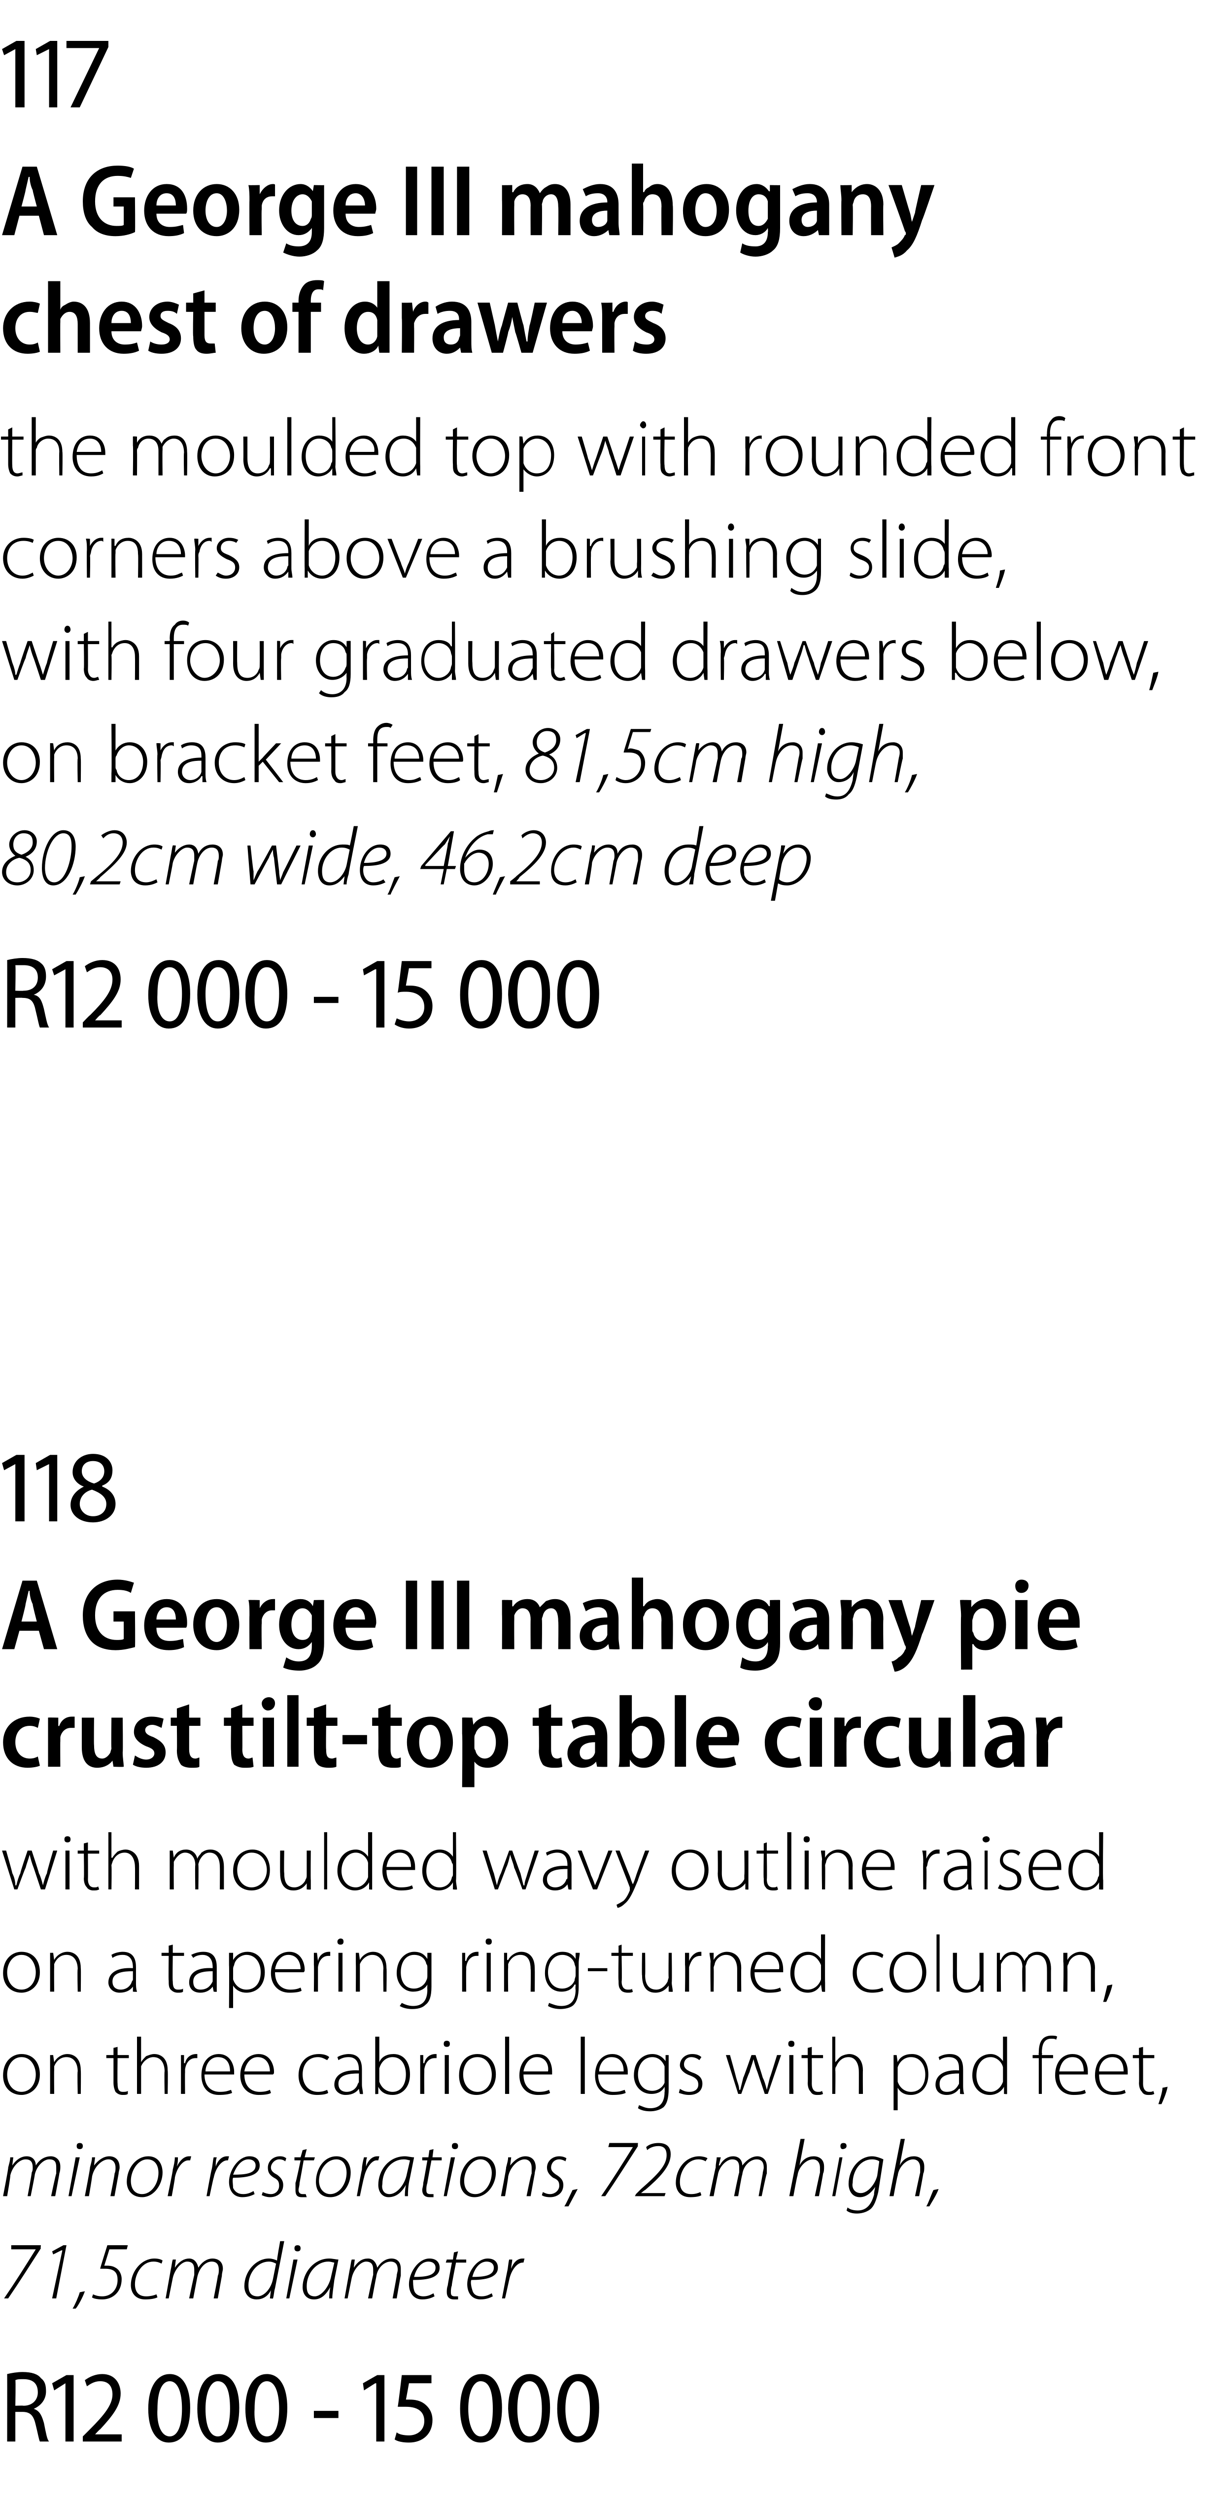
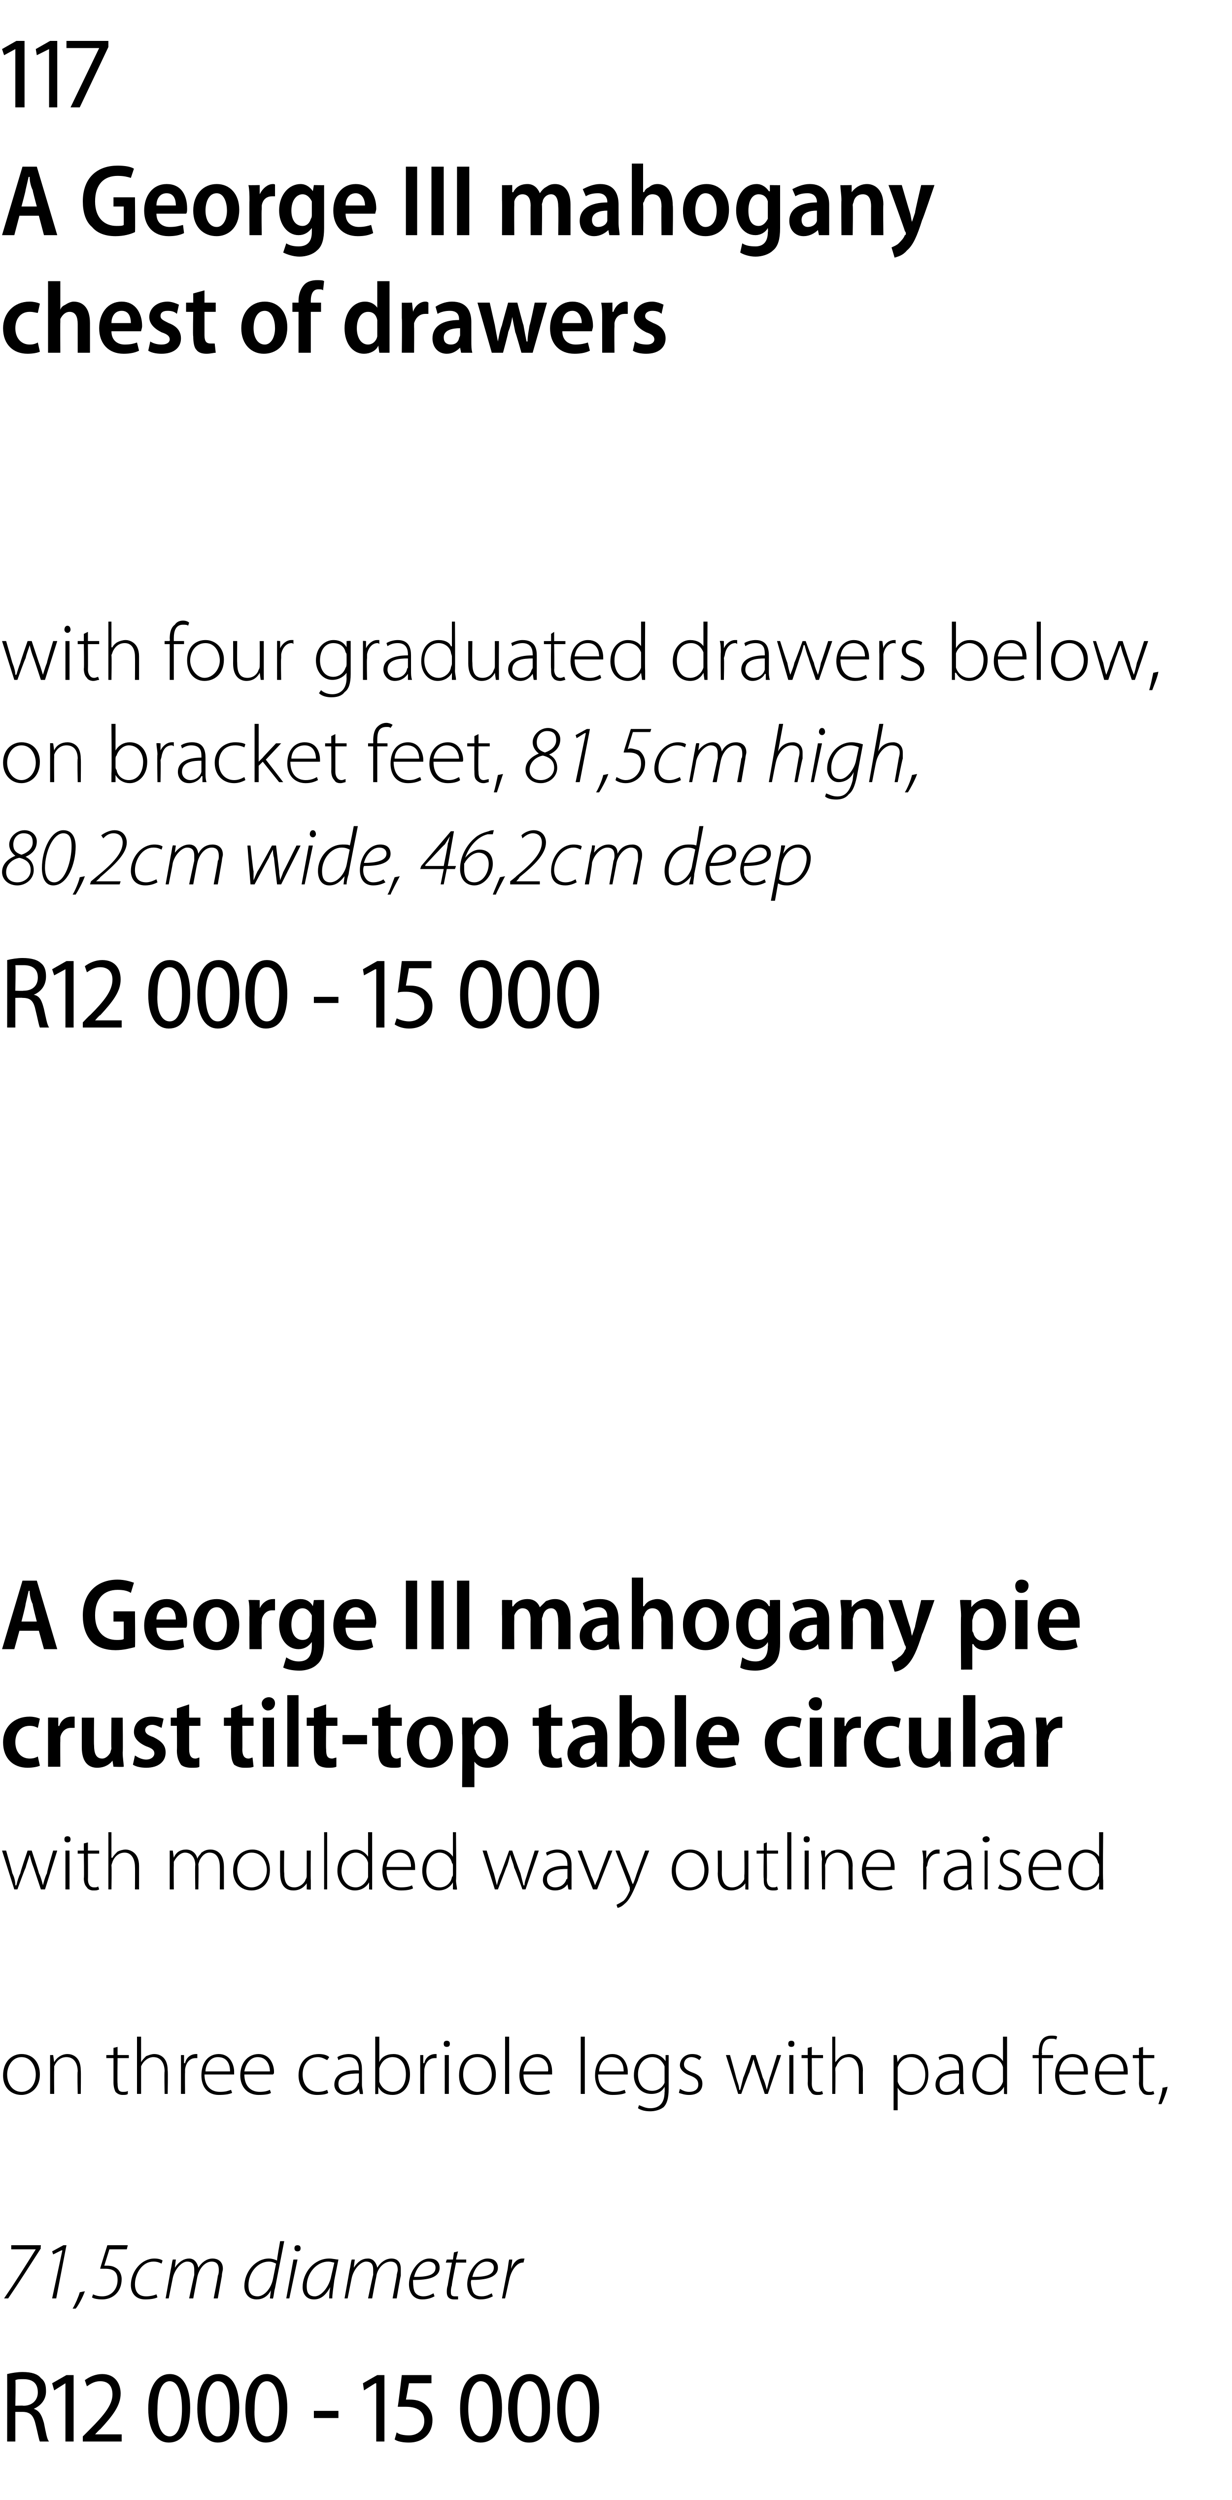
<svg xmlns="http://www.w3.org/2000/svg" version="1.1" width="120.5px" height="244.5px" viewBox="0 -3 120.5 244.5" style="top:-3px">
  <desc>117 A George III mahogany chest of drawers the moulded top with rounded front corners above a brushing slide, with fo</desc>
  <defs />
  <g id="Polygon124658">
    <path d="m.7 229.2c.4-.1 1-.2 1.5-.2c.9 0 1.5.2 1.8.6c.4.3.5.7.5 1.3c0 .8-.5 1.4-1.2 1.7c.6.2.8.7 1 1.4c.2 1 .3 1.6.5 1.8h-.9c-.1-.2-.2-.8-.4-1.6c-.2-.9-.5-1.3-1.3-1.3h-.7v2.9h-.8s.01-6.61 0-6.6zm.8 3.1s.77-.03.8 0c.9 0 1.4-.6 1.4-1.3c0-.9-.5-1.3-1.4-1.3c-.4 0-.6 0-.8.1c.05-.02 0 2.5 0 2.5zm4.9-2.2l-1.1.7l-.2-.7l1.4-.8h.7v6.5h-.8v-5.7zm1.7 5.7v-.5l.7-.7c1.4-1.4 2.2-2.4 2.2-3.4c0-.7-.3-1.3-1.2-1.3c-.6 0-1 .3-1.3.5l-.2-.6c.4-.3 1-.6 1.7-.6c1.3 0 1.8 1 1.8 1.9c0 1.2-.8 2.2-2 3.5c-.04-.01-.5.5-.5.5h2.6v.7H8.1zm8.4.1c-1.2 0-2-1.2-2-3.3c0-2.2.9-3.4 2.1-3.4c1.3 0 2 1.3 2 3.3c0 2.3-.8 3.4-2.1 3.4zm.1-.6c.8 0 1.2-1.1 1.2-2.7c0-1.6-.4-2.7-1.2-2.7c-.8 0-1.2 1.1-1.2 2.7c-.1 1.6.4 2.7 1.2 2.7zm4.7.6c-1.2 0-2-1.2-2-3.3c0-2.2.8-3.4 2.1-3.4c1.3 0 2 1.3 2 3.3c0 2.3-.8 3.4-2.1 3.4zm0-.6c.8 0 1.2-1.1 1.2-2.7c0-1.6-.3-2.7-1.2-2.7c-.7 0-1.2 1.1-1.2 2.7c0 1.6.4 2.7 1.2 2.7zm4.7.6c-1.2 0-2-1.2-2-3.3c0-2.2.9-3.4 2.1-3.4c1.3 0 2 1.3 2 3.3c0 2.3-.8 3.4-2.1 3.4zm.1-.6c.8 0 1.2-1.1 1.2-2.7c0-1.6-.4-2.7-1.2-2.7c-.8 0-1.2 1.1-1.2 2.7c-.1 1.6.4 2.7 1.2 2.7zm7-2.5v.7h-2.4v-.7h2.4zm3.7-2.7h-.1l-1.1.7l-.1-.7l1.4-.8h.7v6.5h-.8v-5.7zm5.4 0H40s-.29 1.64-.3 1.6h.4c.5 0 1 .1 1.4.4c.4.3.8.8.8 1.6c0 1.3-.9 2.2-2.3 2.2c-.6 0-1.1-.1-1.4-.3l.2-.7c.2.2.7.3 1.2.3c.8 0 1.5-.5 1.5-1.4c0-.9-.6-1.4-1.8-1.4h-.8c.03.03.4-3.1.4-3.1h2.9v.8zm4.8 5.8c-1.2 0-2-1.2-2-3.3c0-2.2.8-3.4 2.1-3.4c1.3 0 2 1.3 2 3.3c0 2.3-.8 3.4-2.1 3.4zm0-.6c.9 0 1.2-1.1 1.2-2.7c0-1.6-.3-2.7-1.2-2.7c-.7 0-1.2 1.1-1.2 2.7c0 1.6.5 2.7 1.2 2.7zm4.7.6c-1.2 0-1.9-1.2-2-3.3c0-2.2.9-3.4 2.1-3.4c1.3 0 2 1.3 2 3.3c0 2.3-.8 3.4-2 3.4h-.1zm.1-.6c.8 0 1.2-1.1 1.2-2.7c0-1.6-.4-2.7-1.2-2.7c-.8 0-1.2 1.1-1.2 2.7c0 1.6.4 2.7 1.2 2.7zm4.7.6c-1.2 0-2-1.2-2-3.3c0-2.2.8-3.4 2.1-3.4c1.3 0 2 1.3 2 3.3c0 2.3-.8 3.4-2.1 3.4zm0-.6c.9 0 1.2-1.1 1.2-2.7c0-1.6-.3-2.7-1.2-2.7c-.7 0-1.2 1.1-1.2 2.7c0 1.6.5 2.7 1.2 2.7z" stroke="none" fill="#000" />
  </g>
  <g id="Polygon124657">
    <path d="m4 216.6s-.05.32 0 .3c-1.1 1.7-2.1 3.3-3.2 4.9h-.4c1.1-1.6 2.1-3.2 3.1-4.8c.04-.03 0 0 0 0H1.1v-.4h2.9zm2.1.5h-.1l-.8.4l-.1-.3l1.1-.6h.3l-1 5.2h-.4l1-4.7zm1 5.7c.2-.3.6-1.2.7-1.6l.5-.1c-.2.6-.7 1.5-.9 1.7h-.3zm5.3-5.8h-1.7l-.5 1.6h.3c.1 0 .5 0 .8.2c.4.2.6.7.6 1.1c0 1.3-.9 2-1.9 2c-.5 0-.9-.1-1-.2l.1-.3c.2.1.5.2.9.2c.9 0 1.5-.7 1.5-1.6c0-.6-.2-1.1-1.2-1.1h-.5c-.04.03.7-2.3.7-2.3h2l-.1.4zm3 4.7c-.2.1-.6.2-1.2.2c-1 0-1.4-.7-1.4-1.4c0-1.3 1-2.6 2.3-2.6c.4 0 .7.1.8.2l-.1.3c-.2-.1-.4-.2-.8-.2c-1.1 0-1.8 1.2-1.8 2.2c0 .7.3 1.2 1.1 1.2c.4 0 .8-.1 1-.2l.1.3zm.8.1l.5-2.8c.1-.4.1-.7.2-1h.3l-.1.8s0-.03 0 0c.4-.6.9-.9 1.4-.9c.5 0 .8.4.9.9c.3-.5.8-.9 1.4-.9c.4 0 1 .2 1 1c0 .2-.1.4-.1.7l-.4 2.2h-.4s.44-2.25.4-2.2c.1-.2.1-.4.1-.6c0-.5-.2-.8-.7-.8c-.6 0-1.2.6-1.4 1.5l-.4 2.1h-.4s.49-2.31.5-2.3v-.5c0-.4-.1-.8-.7-.8c-.5 0-1.2.7-1.4 1.6l-.4 2h-.3zm11.6-5.6l-.9 4.6c-.1.3-.1.7-.2 1c.04.04-.3 0-.3 0l.1-.8s.03-.01 0 0c-.3.6-.8.9-1.4.9c-.8 0-1.2-.6-1.2-1.3c0-1.4 1.1-2.7 2.4-2.7c.3 0 .6.1.8.2c-.04-.04.3-1.9.3-1.9h.4zm-.8 2.2c-.2-.1-.4-.2-.7-.2c-1.1 0-2 1.1-2 2.3c0 .5.1 1.1.9 1.1c.6 0 1.3-.7 1.5-1.7l.3-1.5zm1 3.4l.7-3.8h.4l-.8 3.8h-.3zm.8-4.9c0-.2.1-.3.3-.3c.2 0 .3.1.3.3c0 .2-.1.3-.3.3c-.2 0-.3-.1-.3-.3zm3.4 4.9c0-.2 0-.6.1-1.1c-.5.9-1 1.2-1.6 1.2c-.7 0-1.1-.5-1.1-1.2c0-1.4 1.1-2.8 2.6-2.8c.3 0 .7.1.9.1l-.4 2c-.1.8-.2 1.4-.2 1.8h-.3zm.5-3.5c-.1 0-.3-.1-.6-.1c-1.1 0-2.1 1.1-2.1 2.4c0 .5.1 1 .8 1c.6 0 1.4-.9 1.6-2l.3-1.3zm1 3.5l.5-2.8c.1-.4.1-.7.2-1h.3l-.1.8s-.01-.03 0 0c.4-.6.8-.9 1.4-.9c.5 0 .8.4.9.9c.3-.5.8-.9 1.4-.9c.4 0 .9.2.9 1v.7c-.02-.05-.4 2.2-.4 2.2h-.4s.42-2.25.4-2.2c0-.2.1-.4.1-.6c0-.5-.2-.8-.7-.8c-.6 0-1.3.6-1.4 1.5c-.02.03-.4 2.1-.4 2.1h-.4s.48-2.31.5-2.3v-.5c0-.4-.1-.8-.7-.8c-.5 0-1.2.7-1.4 1.6l-.4 2h-.3zm8.8-.2c-.2.1-.6.3-1.2.3c-.9 0-1.3-.7-1.3-1.5c0-1.1.9-2.5 2-2.5c.7 0 1 .4 1 .9c0 1-1.2 1.2-2.6 1.2c0 .2 0 .7.1 1c.1.4.5.6.9.6c.5 0 .8-.2 1-.3l.1.3zm-.6-3.4c-.7 0-1.2.7-1.4 1.5c1.1 0 2.1-.1 2.1-.9c0-.4-.3-.6-.7-.6zm2.9-1l-.2.8h1v.3h-1s-.45 2.22-.4 2.2c-.1.3-.1.5-.1.7c0 .3.1.4.4.4h.3v.3h-.4c-.5 0-.7-.3-.7-.7c0-.2 0-.4.1-.7c-.02 0 .4-2.2.4-2.2h-.6l.1-.3h.6l.1-.7l.4-.1zm3.4 4.4c-.2.1-.6.3-1.2.3c-.9 0-1.3-.7-1.3-1.5c0-1.1.9-2.5 2-2.5c.7 0 1 .4 1 .9c0 1-1.3 1.2-2.6 1.2c-.1.2 0 .7.1 1c.1.4.4.6.9.6c.5 0 .8-.2 1-.3l.1.3zm-.6-3.4c-.7 0-1.2.7-1.4 1.5c1.1 0 2.1-.1 2.1-.9c0-.4-.3-.6-.7-.6zm1.5 3.6s.48-2.55.5-2.6c.1-.4.1-.8.2-1.2h.3c0 .3-.1.5-.1.9c.2-.6.6-1 1.1-1h.2l-.1.4h-.1c-.5 0-1.1.7-1.3 1.7l-.4 1.8h-.3z" stroke="none" fill="#000" />
  </g>
  <g id="Polygon124656">
-     <path d="m.3 211.8s.54-2.77.5-2.8c.1-.4.2-.7.2-1h.3l-.1.8s.04-.03 0 0c.4-.6.9-.9 1.4-.9c.6 0 .9.4.9.9c.3-.5.8-.9 1.5-.9c.3 0 .9.2.9 1c0 .2 0 .4-.1.7c.03-.05-.4 2.2-.4 2.2h-.4s.47-2.25.5-2.2v-.6c0-.5-.1-.8-.7-.8c-.5 0-1.2.6-1.4 1.5c.02.03-.4 2.1-.4 2.1h-.3s.43-2.31.4-2.3c.1-.2.1-.3.1-.5c0-.4-.1-.8-.7-.8c-.6 0-1.3.7-1.5 1.6c.05-.02-.3 2-.3 2h-.4zm6.4 0l.7-3.8h.4l-.8 3.8h-.3zm.8-4.9c0-.2.1-.3.3-.3c.2 0 .3.1.3.3c0 .2-.1.3-.3.3c-.2 0-.3-.1-.3-.3zm.8 4.9s.54-2.77.5-2.8c.1-.4.2-.7.2-1h.3l-.1.8s.04.02 0 0c.4-.5.9-.9 1.5-.9c.4 0 1 .2 1 1.1c0 .2-.1.4-.1.6l-.4 2.2h-.4s.45-2.24.4-2.2c.1-.2.1-.4.1-.6c0-.4-.2-.8-.7-.8c-.6 0-1.4.7-1.6 1.7c.03-.03-.3 1.9-.3 1.9h-.4zm7.6-2.3c0 1.1-.8 2.4-2 2.4c-1 0-1.5-.7-1.5-1.5c0-1.3.9-2.5 2.1-2.5c1 0 1.4.8 1.4 1.6zm-3.1.8c0 .8.4 1.3 1.1 1.3c.9 0 1.6-1 1.6-2.1c0-.5-.2-1.3-1.1-1.3c-.9 0-1.6 1.1-1.6 2.1zm3.6 1.5s.53-2.55.5-2.6c.1-.4.2-.8.2-1.2h.3c0 .3 0 .5-.1.9c.3-.6.7-1 1.2-1h.2l-.1.4h-.2c-.5 0-1.1.7-1.3 1.7c.04-.03-.3 1.8-.3 1.8h-.4zm3.8 0s.46-2.55.5-2.6c.1-.4.1-.8.2-1.2h.3c-.1.3-.1.5-.1.9c.2-.6.6-1 1.1-1h.2l-.1.4h-.1c-.5 0-1.1.7-1.3 1.7c-.02-.03-.4 1.8-.4 1.8h-.3zm4.7-.2c-.2.1-.6.3-1.2.3c-.9 0-1.3-.7-1.3-1.5c0-1.1.9-2.5 2-2.5c.7 0 1 .4 1 .9c0 1-1.3 1.2-2.6 1.2c-.1.2 0 .7 0 1c.2.4.5.6 1 .6c.5 0 .8-.2 1-.3l.1.3zm-.6-3.4c-.7 0-1.2.7-1.5 1.5c1.2 0 2.2-.1 2.2-.9c0-.4-.3-.6-.7-.6zm1.4 3.2c.2.1.5.2.8.2c.5 0 .8-.4.8-.8c0-.4-.1-.6-.5-.8c-.5-.3-.6-.6-.6-1c0-.6.5-1.1 1.2-1.1c.3 0 .5.1.6.2l-.1.3c-.1-.1-.3-.2-.6-.2c-.4 0-.8.4-.8.8c0 .3.2.5.6.7c.4.3.6.6.6 1c0 .8-.6 1.2-1.3 1.2c-.3 0-.6-.1-.8-.2l.1-.3zm4.3-4.2l-.2.8h1l-.1.3h-1s-.39 2.22-.4 2.2c0 .3-.1.5-.1.7c0 .3.2.4.4.4h.3l.1.3h-.5c-.5 0-.6-.3-.6-.7v-.7c.04 0 .5-2.2.5-2.2h-.6v-.3h.6l.2-.7l.4-.1zm4.3 2.3c0 1.1-.7 2.4-2 2.4c-1 0-1.4-.7-1.4-1.5c0-1.3.8-2.5 2-2.5c1 0 1.4.8 1.4 1.6zm-3.1.8c0 .8.5 1.3 1.1 1.3c.9 0 1.6-1 1.6-2.1c0-.5-.2-1.3-1-1.3c-1 0-1.7 1.1-1.7 2.1zm3.7 1.5s.46-2.55.5-2.6c0-.4.1-.8.2-1.2h.3c-.1.3-.1.5-.1.9c.2-.6.6-1 1.1-1h.2l-.1.4h-.2c-.4 0-1 .7-1.2 1.7c-.02-.03-.4 1.8-.4 1.8h-.3zm4.7 0c0-.2 0-.6.1-1.1c-.5.9-1.1 1.2-1.7 1.2c-.6 0-1-.5-1-1.2c0-1.4 1-2.8 2.6-2.8c.3 0 .6.1.9.1l-.4 2c-.2.8-.2 1.4-.2 1.8h-.3zm.5-3.5c-.1 0-.3-.1-.6-.1c-1.2 0-2.1 1.1-2.1 2.4c-.1.5.1 1 .7 1c.7 0 1.5-.9 1.7-2l.3-1.3zm2.3-1.1l-.1.8h.9v.3h-1s-.42 2.22-.4 2.2c-.1.3-.1.5-.1.7c0 .3.1.4.4.4h.3v.3h-.4c-.5 0-.7-.3-.7-.7c0-.2.1-.4.1-.7c.02 0 .4-2.2.4-2.2h-.5v-.3h.6l.1-.7l.4-.1zm1 4.6l.7-3.8h.4l-.8 3.8h-.3zm.8-4.9c0-.2.1-.3.3-.3c.2 0 .3.1.3.3c0 .2-.1.3-.3.3c-.2 0-.3-.1-.3-.3zm4.3 2.6c0 1.1-.8 2.4-2.1 2.4c-.9 0-1.4-.7-1.4-1.5c0-1.3.9-2.5 2-2.5c1.1 0 1.5.8 1.5 1.6zm-3.1.8c0 .8.4 1.3 1.1 1.3c.9 0 1.6-1 1.6-2.1c0-.5-.3-1.3-1.1-1.3c-.9 0-1.6 1.1-1.6 2.1zm3.6 1.5s.54-2.77.5-2.8c.1-.4.2-.7.2-1h.3l-.1.8s.04.02 0 0c.4-.5.9-.9 1.5-.9c.4 0 1 .2 1 1.1c0 .2-.1.4-.1.6l-.4 2.2h-.4s.45-2.24.5-2.2v-.6c0-.4-.2-.8-.7-.8c-.6 0-1.4.7-1.6 1.7c.04-.03-.3 1.9-.3 1.9h-.4zm4.1-.4c.2.1.4.2.7.2c.5 0 .9-.4.9-.8c0-.4-.1-.6-.6-.8c-.4-.3-.6-.6-.6-1c0-.6.5-1.1 1.2-1.1c.3 0 .6.1.7.2l-.1.3c-.1-.1-.4-.2-.6-.2c-.5 0-.8.4-.8.8c0 .3.2.5.5.7c.5.3.7.6.7 1c0 .8-.6 1.2-1.3 1.2c-.4 0-.7-.1-.8-.2l.1-.3zm2.1 1.4c.2-.3.6-1.2.8-1.6l.5-.1c-.3.6-.8 1.5-.9 1.7h-.4zm7.2-6.2s-.04.32 0 .3c-1.1 1.7-2.1 3.3-3.2 4.9h-.4c1.1-1.6 2.1-3.2 3.1-4.8c.04-.03 0 0 0 0h-2.4l.1-.4h2.8zm-.3 5.2l.1-.2l.5-.5c1.6-1.4 2.5-2.3 2.5-3.3c0-.4-.1-.9-.8-.9c-.5 0-.9.2-1.1.4l-.1-.3c.3-.3.8-.4 1.2-.4c1 0 1.2.6 1.2 1.1c0 1.2-1.1 2.3-2.5 3.5c-.03-.02-.4.3-.4.3h2.4l-.1.3h-2.9zm6.5-.1c-.1.1-.5.2-1.1.2c-1 0-1.4-.7-1.4-1.4c0-1.3.9-2.6 2.3-2.6c.3 0 .7.1.8.2l-.2.3c-.1-.1-.4-.2-.7-.2c-1.1 0-1.8 1.2-1.8 2.2c0 .7.3 1.2 1.1 1.2c.4 0 .7-.1.9-.2l.1.3zm.8.1s.57-2.77.6-2.8c0-.4.1-.7.1-1h.4l-.2.8s.07-.03.1 0c.3-.6.8-.9 1.3-.9c.6 0 .9.4.9.9c.4-.5.9-.9 1.5-.9c.3 0 .9.2.9 1v.7c-.04-.05-.5 2.2-.5 2.2h-.3l.4-2.2c0-.2.1-.4.1-.6c0-.5-.2-.8-.7-.8c-.6 0-1.3.6-1.4 1.5c-.05.03-.4 2.1-.4 2.1h-.4s.46-2.31.5-2.3v-.5c0-.4-.1-.8-.7-.8c-.5 0-1.3.7-1.4 1.6c-.02-.02-.4 2-.4 2h-.4zm7.8 0l1.1-5.6h.4l-.5 2.6s-.03-.01 0 0c.3-.6.8-.9 1.4-.9c.4 0 1 .2 1 1c0 .3 0 .5-.1.7c.03-.04-.4 2.2-.4 2.2h-.4s.47-2.26.5-2.3v-.5c0-.4-.2-.8-.7-.8c-.6 0-1.4.7-1.5 1.6c-.04.01-.4 2-.4 2h-.4zm4.2 0l.7-3.8h.3l-.7 3.8h-.3zm.8-4.9c0-.2.1-.3.3-.3c.2 0 .3.1.3.3c0 .2-.2.3-.4.3c-.1 0-.2-.1-.2-.3zm.7 6c.2.2.6.3 1 .3c.7 0 1.3-.4 1.6-1.6c-.05.01.1-.7.1-.7c0 0-.01-.02 0 0c-.4.6-.9 1-1.5 1c-.8 0-1.1-.7-1.1-1.3c0-1.4 1-2.7 2.3-2.7c.4 0 .9.2 1.1.3l-.5 3.2c-.2.8-.4 1.4-.8 1.7c-.4.3-.9.4-1.3.4c-.4 0-.8-.1-1-.3l.1-.3zm3.1-4.5c-.1-.1-.4-.2-.7-.2c-1.2 0-1.9 1.2-1.9 2.3c-.1.4.1 1 .8 1c.7 0 1.4-.9 1.6-1.7l.2-1.4zm1 3.4l1.1-5.6h.4l-.5 2.6s-.03-.01 0 0c.3-.6.8-.9 1.4-.9c.4 0 1 .2 1 1c0 .3 0 .5-.1.7c.03-.04-.4 2.2-.4 2.2h-.4s.47-2.26.5-2.3v-.5c0-.4-.2-.8-.7-.8c-.6 0-1.4.7-1.5 1.6c-.04.01-.4 2-.4 2h-.4zm3.6 1c.2-.3.5-1.2.7-1.6l.5-.1c-.2.6-.8 1.5-.9 1.7h-.3z" stroke="none" fill="#000" />
-   </g>
+     </g>
  <g id="Polygon124655">
    <path d="m3.9 199.9c0 1.4-1 2-1.8 2c-1 0-1.8-.7-1.8-1.9c0-1.4.9-2.1 1.8-2.1c1.1 0 1.8.8 1.8 2zm-3.2 0c0 1 .6 1.7 1.4 1.7c.8 0 1.4-.7 1.4-1.7c0-.7-.4-1.7-1.4-1.7c-.9 0-1.4.9-1.4 1.7zm4.2-1v-.9h.3l.1.7s-.03-.01 0 0c.2-.4.7-.8 1.3-.8c.4 0 1.3.2 1.3 1.6c.03.03 0 2.3 0 2.3h-.3s-.05-2.23 0-2.2c0-.7-.3-1.4-1.1-1.4c-.6 0-1 .4-1.2.9v.4c-.02-.04 0 2.3 0 2.3h-.4v-2.9zm6.6-1.7v.8h1.1v.3h-1.1s-.03 2.5 0 2.5c0 .5.1.8.5.8c.2 0 .4 0 .5-.1v.3c-.1.1-.3.1-.5.1c-.3 0-.5-.1-.7-.3c-.1-.2-.2-.5-.2-.9v-2.4h-.7v-.3h.7v-.7l.4-.1zm1.9-1h.4v2.5s.01-.01 0 0c.1-.2.3-.4.5-.6c.3-.1.5-.2.8-.2c.4 0 1.3.2 1.3 1.6c.04.02 0 2.3 0 2.3h-.3s-.04-2.23 0-2.2c0-.7-.3-1.4-1.1-1.4c-.5 0-1 .4-1.2.9v2.7h-.4v-5.6zm4.3 3V198h.3v.8s.06-.03.1 0c.1-.5.5-.9 1.1-.9h.1v.4h-.2c-.5 0-.9.4-1 1.1v.3c-.02.02 0 2.1 0 2.1h-.4v-2.6zm2.3.7c0 1.2.7 1.7 1.5 1.7c.6 0 .8-.1 1.1-.2l.1.3c-.2.1-.6.2-1.3.2c-1.1 0-1.7-.8-1.7-1.9c0-1.3.7-2.1 1.7-2.1c1.2 0 1.5 1.2 1.5 1.7v.3H20zm2.5-.3c0-.6-.2-1.4-1.2-1.4c-.8 0-1.2.8-1.2 1.4h2.4zm1.4.3c0 1.2.7 1.7 1.5 1.7c.5 0 .8-.1 1-.2l.1.3c-.1.1-.5.2-1.2.2c-1.1 0-1.8-.8-1.8-1.9c0-1.3.8-2.1 1.8-2.1c1.2 0 1.5 1.2 1.5 1.7c0 .2 0 .2-.1.3h-2.8zm2.5-.3c0-.6-.3-1.4-1.2-1.4c-.8 0-1.2.8-1.3 1.4h2.5zm5.7 2.1c-.1.1-.5.2-1.1.2c-1.1 0-1.8-.8-1.8-1.9c0-1.3.8-2.1 2-2.1c.4 0 .8.1 1 .3l-.2.3c-.2-.1-.5-.3-.9-.3c-1 0-1.5.8-1.5 1.7c0 1 .6 1.7 1.5 1.7c.4 0 .7-.1.9-.2l.1.3zm3.3-.8c0 .3.1.6.1.9c0 .04-.3 0-.3 0l-.1-.5s-.03-.01 0 0c-.2.3-.6.6-1.3.6c-.7 0-1.1-.5-1.1-1c0-.9.8-1.5 2.4-1.4v-.1c0-.4-.1-1.2-1-1.2c-.4 0-.7.1-1 .3l-.1-.3c.3-.2.8-.3 1.1-.3c1.1 0 1.3.8 1.3 1.5v1.5zm-.3-1.1c-.9 0-2 .1-2 1c0 .6.4.8.8.8c.6 0 1-.4 1.1-.8c0 0 .1-.1.1-.2v-.8zm1.6-3.6h.4v2.5s-.02.01 0 0c.2-.5.7-.8 1.4-.8c1 0 1.6.8 1.6 2c0 1.3-.8 2-1.7 2c-.6 0-1.1-.2-1.4-.8c.04.04 0 0 0 0v.7s-.34.04-.3 0v-5.6zm.4 4.2v.2c.2.6.7 1 1.3 1c.8 0 1.3-.7 1.3-1.7c0-.9-.4-1.7-1.3-1.7c-.6 0-1.1.4-1.3 1.1v1.1zm4-1.2V198h.3v.8s.06-.03.1 0c.1-.5.5-.9 1.1-.9h.1v.4h-.2c-.5 0-.9.4-1 1.1v.3c-.02.02 0 2.1 0 2.1h-.4v-2.6zm2.4 2.6V198h.4v3.8h-.4zm.5-4.9c0 .2-.1.3-.3.3c-.2 0-.3-.1-.3-.3c0-.2.1-.3.3-.3c.2 0 .3.1.3.3zm4.5 3c0 1.4-1 2-1.9 2c-1 0-1.7-.7-1.7-1.9c0-1.4.8-2.1 1.8-2.1c1.1 0 1.8.8 1.8 2zm-3.2 0c0 1 .6 1.7 1.4 1.7c.8 0 1.4-.7 1.4-1.7c0-.7-.4-1.7-1.4-1.7c-1 0-1.4.9-1.4 1.7zm4.1-3.7h.4v5.6h-.4v-5.6zm1.8 3.7c0 1.2.7 1.7 1.5 1.7c.5 0 .8-.1 1-.2l.1.3c-.1.1-.5.2-1.2.2c-1.1 0-1.8-.8-1.8-1.9c0-1.3.8-2.1 1.8-2.1c1.2 0 1.4 1.2 1.4 1.7v.3h-2.8zm2.4-.3c.1-.6-.2-1.4-1.1-1.4c-.8 0-1.2.8-1.3 1.4h2.4zm3.2-3.4h.4v5.6h-.4v-5.6zm1.7 3.7c0 1.2.7 1.7 1.5 1.7c.6 0 .8-.1 1.1-.2l.1.3c-.2.1-.6.2-1.3.2c-1.1 0-1.7-.8-1.7-1.9c0-1.3.7-2.1 1.7-2.1c1.2 0 1.5 1.2 1.5 1.7v.3h-2.9zm2.5-.3c0-.6-.2-1.4-1.2-1.4c-.8 0-1.2.8-1.2 1.4h2.4zm4.4 1.7c0 1-.2 1.5-.5 1.8c-.4.3-.9.4-1.3.4c-.5 0-.9-.1-1.2-.3l.1-.3c.3.1.6.3 1.1.3c.8 0 1.4-.4 1.4-1.6c.03.04 0-.5 0-.5c0 0 .02-.01 0 0c-.2.4-.6.7-1.3.7c-1 0-1.7-.8-1.7-1.8c0-1.4.9-2.1 1.8-2.1c.7 0 1.1.4 1.3.7c-.04.05 0 0 0 0v-.6h.3v3.3zm-.4-1.8v-.4c-.2-.5-.6-.9-1.2-.9c-.8 0-1.4.7-1.4 1.7c0 .9.5 1.6 1.4 1.6c.5 0 1-.3 1.2-.8v-1.2zm1.5 1.8c.3.2.6.3.9.3c.6 0 .9-.3.9-.7c0-.5-.3-.7-.8-.9c-.6-.2-1-.6-1-1c0-.6.5-1.1 1.2-1.1c.4 0 .7.1.9.3l-.2.3c-.1-.1-.4-.3-.8-.3c-.4 0-.7.3-.7.7c0 .4.3.6.8.8c.6.2 1 .5 1 1.1c0 .7-.5 1.1-1.3 1.1c-.4 0-.7-.1-1-.2l.1-.4zm4.9-3.3s.61 2.18.6 2.2c.1.4.3.8.3 1.2h.1l.3-1.2c.04-.02.8-2.2.8-2.2h.4s.71 2.17.7 2.2c.2.4.3.8.4 1.2l.3-1.2c.04-.03.7-2.2.7-2.2h.4l-1.3 3.8h-.3l-.7-2.1c-.2-.5-.3-.9-.4-1.3c-.1.4-.3.9-.4 1.3c-.05.01-.8 2.1-.8 2.1h-.3L71 198h.4zm5.8 3.8V198h.4v3.8h-.4zm.5-4.9c0 .2-.1.3-.3.3c-.2 0-.3-.1-.3-.3c0-.2.1-.3.3-.3c.2 0 .3.1.3.3zm1.7.3v.8h1.1v.3h-1.1s.01 2.5 0 2.5c0 .5.2.8.6.8c.2 0 .3 0 .4-.1l.1.3c-.2.1-.3.1-.6.1c-.3 0-.5-.1-.6-.3c-.2-.2-.3-.5-.3-.9c.03.03 0-2.4 0-2.4h-.6v-.3h.6v-.7l.4-.1zm2-1h.3v2.5s.05-.01 0 0c.2-.2.3-.4.6-.6c.2-.1.5-.2.8-.2c.3 0 1.3.2 1.3 1.6c-.02.02 0 2.3 0 2.3h-.4s.01-2.23 0-2.2c0-.7-.3-1.4-1-1.4c-.6 0-1 .4-1.2.9c-.1.1-.1.2-.1.4c.03-.01 0 2.3 0 2.3h-.3v-5.6zm6 3V198h.3l.1.7s-.03.03 0 0c.2-.5.7-.8 1.4-.8c1 0 1.6.8 1.6 2c0 1.3-.8 2-1.7 2c-.6 0-1-.2-1.3-.7c-.01.01 0 0 0 0v2.2h-.4v-4.2zm.4 1.1v.3c.2.6.7 1 1.3 1c.9 0 1.4-.7 1.4-1.7c0-.9-.5-1.7-1.4-1.7c-.6 0-1.1.4-1.3 1v1.1zm6.4.6c0 .3 0 .6.1.9c-.05.04-.4 0-.4 0v-.5h-.1c-.2.3-.6.6-1.2.6c-.8 0-1.1-.5-1.1-1c0-.9.8-1.5 2.3-1.4v-.1c0-.4 0-1.2-1-1.2c-.3 0-.7.1-.9.3l-.1-.3c.3-.2.7-.3 1.1-.3c1.1 0 1.3.8 1.3 1.5v1.5zm-.4-1.1c-.8 0-1.9.1-1.9 1c0 .6.3.8.7.8c.7 0 1-.4 1.2-.8v-1zm4.7-3.6v5.6c.03.04-.3 0-.3 0v-.7s-.05.01 0 0c-.2.4-.7.8-1.4.8c-1 0-1.7-.8-1.7-1.9c0-1.3.8-2.1 1.8-2.1c.6 0 1 .4 1.2.7c.01-.02 0 0 0 0v-2.4h.4zm-.4 3.3v-.3c-.1-.5-.6-1-1.2-1c-.9 0-1.4.8-1.4 1.8c0 .8.4 1.6 1.4 1.6c.5 0 1-.4 1.2-1v-1.1zm3.5 2.3v-3.5h-.6v-.3h.6s-.03-.21 0-.2c0-.6.1-1.1.4-1.4c.2-.2.5-.3.8-.3c.3 0 .5 0 .6.1l-.1.3c-.1-.1-.3-.1-.5-.1c-.7 0-.9.6-.9 1.4c.05-.02 0 .2 0 .2h1.1v.3h-1.1v3.5h-.3zm2-1.9c0 1.2.7 1.7 1.4 1.7c.6 0 .9-.1 1.1-.2l.1.3c-.1.1-.5.2-1.2.2c-1.1 0-1.8-.8-1.8-1.9c0-1.3.7-2.1 1.7-2.1c1.3 0 1.5 1.2 1.5 1.7v.3h-2.8zm2.4-.3c0-.6-.2-1.4-1.1-1.4c-.9 0-1.2.8-1.3 1.4h2.4zm1.5.3c0 1.2.6 1.7 1.4 1.7c.6 0 .9-.1 1.1-.2l.1.3c-.2.1-.5.2-1.2.2c-1.1 0-1.8-.8-1.8-1.9c0-1.3.7-2.1 1.7-2.1c1.3 0 1.5 1.2 1.5 1.7v.3h-2.8zm2.4-.3c0-.6-.2-1.4-1.1-1.4c-.9 0-1.3.8-1.3 1.4h2.4zm1.9-2.4v.8h1.1v.3h-1.1s.01 2.5 0 2.5c0 .5.2.8.6.8c.2 0 .3 0 .4-.1l.1.3c-.2.1-.3.1-.6.1c-.3 0-.5-.1-.6-.3c-.2-.2-.3-.5-.3-.9c.03.03 0-2.4 0-2.4h-.6v-.3h.6v-.7l.4-.1zm1.5 5.6c.1-.3.4-1.2.4-1.6l.5-.1c-.1.6-.5 1.5-.6 1.7h-.3z" stroke="none" fill="#000" />
  </g>
  <g id="Polygon124654">
-     <path d="m3.9 189.9c0 1.4-1 2-1.8 2c-1 0-1.8-.7-1.8-1.9c0-1.4.9-2.1 1.8-2.1c1.1 0 1.8.8 1.8 2zm-3.2 0c0 1 .6 1.7 1.4 1.7c.8 0 1.4-.7 1.4-1.7c0-.7-.4-1.7-1.4-1.7c-.9 0-1.4.9-1.4 1.7zm4.2-1v-.9h.3l.1.7s-.03-.01 0 0c.2-.4.7-.8 1.3-.8c.4 0 1.3.2 1.3 1.6c.03.03 0 2.3 0 2.3h-.3s-.05-2.23 0-2.2c0-.7-.3-1.4-1.1-1.4c-.6 0-1 .4-1.2.9v.4c-.02-.04 0 2.3 0 2.3h-.4v-2.9zm8.4 2c0 .3 0 .6.1.9c-.02.04-.4 0-.4 0v-.5s-.04-.01 0 0c-.2.3-.6.6-1.3.6c-.7 0-1.1-.5-1.1-1c0-.9.8-1.5 2.4-1.4v-.1c0-.4-.1-1.2-1-1.2c-.4 0-.7.1-1 .3l-.1-.3c.3-.2.8-.3 1.1-.3c1.1 0 1.3.8 1.3 1.5v1.5zm-.3-1.1c-.9 0-2 .1-2 1c0 .6.4.8.8.8c.6 0 1-.4 1.1-.8c0 0 .1-.1.1-.2v-.8zm3.9-2.6v.8h1.1v.3h-1.1s-.04 2.5 0 2.5c0 .5.1.8.5.8c.2 0 .4 0 .5-.1v.3c-.1.1-.3.1-.5.1c-.3 0-.5-.1-.7-.3c-.2-.2-.2-.5-.2-.9c-.03.03 0-2.4 0-2.4h-.7v-.3h.7v-.7l.4-.1zm4.3 3.7v.9c.04.04-.3 0-.3 0l-.1-.5s.02-.01 0 0c-.2.3-.6.6-1.2.6c-.8 0-1.1-.5-1.1-1c0-.9.7-1.5 2.3-1.4v-.1c0-.4-.1-1.2-1-1.2c-.3 0-.7.1-.9.3l-.2-.3c.4-.2.8-.3 1.2-.3c1.1 0 1.3.8 1.3 1.5v1.5zm-.4-1.1c-.8 0-1.9.1-1.9 1c0 .6.3.8.7.8c.7 0 1-.4 1.2-.8v-1zm1.6-.6V188h.4v.7s.01.03 0 0c.3-.5.8-.8 1.4-.8c1 0 1.7.8 1.7 2c0 1.3-.8 2-1.8 2c-.5 0-1-.2-1.3-.7c.02.01 0 0 0 0v2.2h-.4s.03-4.18 0-4.2zm.4 1.1v.3c.2.6.7 1 1.3 1c.9 0 1.4-.7 1.4-1.7c0-.9-.5-1.7-1.4-1.7c-.5 0-1.1.4-1.2 1c-.1.2-.1.3-.1.4v.7zm4.1-.4c0 1.2.7 1.7 1.5 1.7c.5 0 .8-.1 1-.2l.1.3c-.1.1-.5.2-1.2.2c-1.1 0-1.8-.8-1.8-1.9c0-1.3.8-2.1 1.8-2.1c1.2 0 1.5 1.2 1.5 1.7c0 .2 0 .2-.1.3h-2.8zm2.5-.3c0-.6-.3-1.4-1.2-1.4c-.8 0-1.2.8-1.3 1.4h2.5zm1.3-.4V188h.3l.1.8s-.02-.03 0 0c.1-.5.5-.9 1.1-.9h.1v.4h-.2c-.5 0-.9.4-1 1.1v2.4h-.4s.03-2.65 0-2.6zm2.4 2.6V188h.4v3.8h-.4zm.5-4.9c0 .2-.1.3-.3.3c-.2 0-.3-.1-.3-.3c0-.2.2-.3.3-.3c.2 0 .3.1.3.3zm1.2 2v-.9h.3l.1.7s-.02-.01 0 0c.2-.4.7-.8 1.3-.8c.4 0 1.3.2 1.3 1.6c.04.03 0 2.3 0 2.3h-.3s-.04-2.23 0-2.2c0-.7-.3-1.4-1.1-1.4c-.5 0-1 .4-1.2.9v2.7h-.4s.02-2.88 0-2.9zm7.4 2.4c0 1-.2 1.5-.6 1.8c-.3.3-.8.4-1.3.4c-.4 0-.9-.1-1.2-.3l.2-.3c.2.1.6.3 1.1.3c.8 0 1.4-.4 1.4-1.6c-.02.04 0-.5 0-.5c0 0-.03-.01 0 0c-.2.4-.7.7-1.4.7c-.9 0-1.6-.8-1.6-1.8c0-1.4.9-2.1 1.7-2.1c.8 0 1.1.4 1.3.7c.01.05 0 0 0 0v-.6h.4v3.3zm-.4-1.8c0-.2 0-.3-.1-.4c-.1-.5-.5-.9-1.2-.9c-.8 0-1.3.7-1.3 1.7c0 .9.4 1.6 1.3 1.6c.5 0 1-.3 1.2-.8c.1-.2.1-.3.1-.5v-.7zm3.4-.3V188h.3v.8s.06-.03.1 0c.1-.5.5-.9 1.1-.9h.1v.4h-.2c-.5 0-.9.4-1 1.1v.3c-.02.02 0 2.1 0 2.1h-.4v-2.6zm2.4 2.6V188h.4v3.8h-.4zm.5-4.9c0 .2-.1.3-.3.3c-.2 0-.3-.1-.3-.3c0-.2.1-.3.3-.3c.2 0 .3.1.3.3zm1.2 2v-.9h.3v.7h.1c.2-.4.7-.8 1.3-.8c.4 0 1.3.2 1.3 1.6c.02.03 0 2.3 0 2.3h-.4s.04-2.23 0-2.2c0-.7-.2-1.4-1-1.4c-.6 0-1 .4-1.2.9v.4c-.03-.04 0 2.3 0 2.3h-.4v-2.9zm7.3 2.4c0 1-.2 1.5-.5 1.8c-.3.3-.9.4-1.3.4c-.4 0-.9-.1-1.2-.3l.1-.3c.3.1.7.3 1.2.3c.8 0 1.4-.4 1.4-1.6c-.04.04 0-.5 0-.5h-.1c-.2.4-.6.7-1.3.7c-1 0-1.6-.8-1.6-1.8c0-1.4.8-2.1 1.7-2.1c.8 0 1.1.4 1.3.7c-.01.05 0 0 0 0v-.6h.4c0 .3-.1.6-.1 1v2.3zm-.3-1.8c0-.2-.1-.3-.1-.4c-.1-.5-.6-.9-1.2-.9c-.8 0-1.4.7-1.4 1.7c0 .9.5 1.6 1.4 1.6c.5 0 1-.3 1.2-.8c0-.2.1-.3.1-.5v-.7zm3.1 0v.3h-1.9v-.3h1.9zm1.4-2.3v.8h1.1v.3h-1.1s.05 2.5 0 2.5c0 .5.2.8.6.8c.2 0 .4 0 .4-.1l.1.3c-.1.1-.3.1-.5.1c-.3 0-.6-.1-.7-.3c-.2-.2-.2-.5-.2-.9c-.04.03 0-2.4 0-2.4h-.7v-.3h.7v-.7l.3-.1zm4.9 3.7c0 .3.1.6.1.9c-.03.04-.4 0-.4 0v-.6s-.02-.04 0 0c-.2.3-.6.7-1.3.7c-.5 0-1.3-.2-1.3-1.7c-.04.03 0-2.2 0-2.2h.3s.03 2.16 0 2.2c0 .8.3 1.4 1.1 1.4c.5 0 .9-.4 1.1-.8c0-.1.1-.3.1-.4c-.03-.01 0-2.4 0-2.4h.3s.04 2.9 0 2.9zm1.3-1.7V188h.4v.8s-.01-.03 0 0c.2-.5.6-.9 1.1-.9h.1v.4h-.1c-.6 0-.9.4-1.1 1.1v2.4h-.4s.04-2.65 0-2.6zm2.5-.3c0-.3-.1-.6-.1-.9h.4v.7s.02-.01 0 0c.2-.4.7-.8 1.3-.8c.4 0 1.4.2 1.4 1.6c-.02.03 0 2.3 0 2.3h-.4v-2.2c0-.7-.3-1.4-1.1-1.4c-.5 0-1 .4-1.1.9c0 .1-.1.2-.1.4c.03-.04 0 2.3 0 2.3h-.3s-.04-2.88 0-2.9zm4.3 1c0 1.2.7 1.7 1.5 1.7c.5 0 .8-.1 1-.2l.1.3c-.1.1-.5.2-1.2.2c-1.1 0-1.8-.8-1.8-1.9c0-1.3.8-2.1 1.8-2.1c1.2 0 1.4 1.2 1.4 1.7v.3h-2.8zm2.4-.3c.1-.6-.2-1.4-1.1-1.4c-.8 0-1.2.8-1.3 1.4h2.4zm4.5-3.4s-.02 4.74 0 4.7v.9c.01.04-.3 0-.3 0l-.1-.7s.03.01 0 0c-.2.4-.6.8-1.3.8c-1 0-1.7-.8-1.7-1.9c0-1.3.8-2.1 1.7-2.1c.7 0 1.1.4 1.3.7c-.01-.02 0 0 0 0v-2.4h.4zm-.4 3.3v-.3c-.2-.5-.6-1-1.2-1c-.9 0-1.4.8-1.4 1.8c0 .8.4 1.6 1.3 1.6c.6 0 1.1-.4 1.3-1v-1.1zm6.1 2.2c-.2.1-.6.2-1.1.2c-1.2 0-1.9-.8-1.9-1.9c0-1.3.8-2.1 2-2.1c.5 0 .8.1 1 .3l-.1.3c-.2-.1-.5-.3-1-.3c-1 0-1.5.8-1.5 1.7c0 1 .6 1.7 1.5 1.7c.5 0 .8-.1 1-.2l.1.3zm4.2-1.8c0 1.4-1 2-1.9 2c-1 0-1.7-.7-1.7-1.9c0-1.4.8-2.1 1.8-2.1c1.1 0 1.8.8 1.8 2zm-3.2 0c0 1 .6 1.7 1.4 1.7c.8 0 1.4-.7 1.4-1.7c0-.7-.4-1.7-1.4-1.7c-1 0-1.4.9-1.4 1.7zm4.2-3.7h.3v5.6h-.3v-5.6zm4.6 4.7v.9c.03.04-.3 0-.3 0v-.6s-.06-.04-.1 0c-.2.3-.6.7-1.3.7c-.5 0-1.3-.2-1.3-1.7c.01.03 0-2.2 0-2.2h.4s-.01 2.16 0 2.2c0 .8.3 1.4 1 1.4c.6 0 1-.4 1.1-.8c.1-.1.1-.3.1-.4c.02-.01 0-2.4 0-2.4h.4v2.9zm1.3-2v-.9h.3v.7s.06-.02.1 0c.2-.5.6-.8 1.2-.8c.5 0 .9.4 1.1.9c.1-.3.3-.4.4-.6c.3-.2.5-.3.9-.3c.4 0 1.3.2 1.3 1.7c-.02-.03 0 2.2 0 2.2h-.4s.01-2.19 0-2.2c0-.8-.3-1.4-1-1.4c-.5 0-.9.4-1 .8c0 .1-.1.2-.1.4c.03-.03 0 2.4 0 2.4h-.3s-.05-2.36 0-2.4c0-.7-.4-1.2-1-1.2c-.5 0-.9.5-1.1.9v.4c-.03-.03 0 2.3 0 2.3h-.4v-2.9zm6.5 0v-.9h.4v.7s.01-.01 0 0c.2-.4.7-.8 1.3-.8c.4 0 1.4.2 1.4 1.6c-.03.03 0 2.3 0 2.3h-.4s-.01-2.23 0-2.2c0-.7-.3-1.4-1.1-1.4c-.5 0-1 .4-1.1.9c-.1.1-.1.2-.1.4c.02-.04 0 2.3 0 2.3h-.4s.05-2.88 0-2.9zm3.9 3.9c.1-.3.3-1.2.4-1.6l.5-.1c-.1.6-.5 1.5-.6 1.7h-.3z" stroke="none" fill="#000" />
-   </g>
+     </g>
  <g id="Polygon124653">
    <path d="m.6 178s.62 2.18.6 2.2c.2.4.3.8.3 1.2h.1c.1-.4.2-.8.4-1.2c-.05-.02.7-2.2.7-2.2h.4s.72 2.17.7 2.2c.2.4.3.8.4 1.2c.1-.4.2-.8.4-1.2c-.05-.03.6-2.2.6-2.2h.4l-1.2 3.8h-.4l-.7-2.1c-.2-.5-.3-.9-.4-1.3c-.1.4-.3.9-.4 1.3c-.04.01-.8 2.1-.8 2.1h-.3L.2 178h.4zm5.8 3.8V178h.4v3.8h-.4zm.5-4.9c0 .2-.1.3-.3.3c-.2 0-.3-.1-.3-.3c0-.2.1-.3.3-.3c.2 0 .3.1.3.3zm1.7.3v.8h1.1v.3H8.6s.02 2.5 0 2.5c0 .5.2.8.6.8c.2 0 .3 0 .4-.1l.1.3c-.2.1-.3.1-.6.1c-.2 0-.5-.1-.6-.3c-.2-.2-.3-.5-.3-.9c.04.03 0-2.4 0-2.4h-.6v-.3h.6v-.7l.4-.1zm2-1h.3v2.5h.1c.1-.2.3-.4.5-.6c.2-.1.5-.2.8-.2c.3 0 1.3.2 1.3 1.6v2.3h-.4s.02-2.23 0-2.2c0-.7-.3-1.4-1-1.4c-.6 0-1 .4-1.2.9c0 .1-.1.2-.1.4c.04-.01 0 2.3 0 2.3h-.3v-5.6zm6 2.7v-.9h.3l.1.7s-.02-.02 0 0c.2-.5.6-.8 1.2-.8c.6 0 1 .4 1.1.9c.1-.3.3-.4.4-.6c.3-.2.5-.3.9-.3c.4 0 1.3.2 1.3 1.7v2.2h-.4s.02-2.19 0-2.2c0-.8-.3-1.4-1-1.4c-.5 0-.8.4-1 .8c0 .1-.1.2-.1.4c.04-.03 0 2.4 0 2.4h-.3s-.04-2.36 0-2.4c0-.7-.4-1.2-1-1.2c-.5 0-.9.5-1.1.9v.4c-.02-.03 0 2.3 0 2.3h-.4v-2.9zm9.8 1c0 1.4-.9 2-1.8 2c-1 0-1.8-.7-1.8-1.9c0-1.4.9-2.1 1.9-2.1c1 0 1.7.8 1.7 2zm-3.2 0c0 1 .6 1.7 1.4 1.7c.8 0 1.5-.7 1.5-1.7c0-.7-.4-1.7-1.5-1.7c-.9 0-1.4.9-1.4 1.7zm7.2 1v.9c0 .04-.4 0-.4 0v-.6s.01-.04 0 0c-.2.3-.6.7-1.3.7c-.5 0-1.3-.2-1.3-1.7c-.02.03 0-2.2 0-2.2h.4s-.04 2.16 0 2.2c0 .8.2 1.4 1 1.4c.5 0 1-.4 1.1-.8c.1-.1.1-.3.1-.4V178h.4s-.03 2.9 0 2.9zm1.3-4.7h.3v5.6h-.3v-5.6zm4.7 0v5.6c.05.04-.3 0-.3 0v-.7s-.04.01 0 0c-.2.4-.7.8-1.4.8c-.9 0-1.7-.8-1.7-1.9c0-1.3.8-2.1 1.8-2.1c.6 0 1 .4 1.2.7c.02-.02 0 0 0 0v-2.4h.4zm-.4 3.3v-.3c-.1-.5-.6-1-1.2-1c-.8 0-1.4.8-1.4 1.8c0 .8.5 1.6 1.4 1.6c.5 0 1-.4 1.2-1v-1.1zm1.8.4c0 1.2.6 1.7 1.4 1.7c.6 0 .9-.1 1.1-.2l.1.3c-.2.1-.5.2-1.2.2c-1.1 0-1.8-.8-1.8-1.9c0-1.3.7-2.1 1.7-2.1c1.3 0 1.5 1.2 1.5 1.7v.3h-2.8zm2.4-.3c0-.6-.2-1.4-1.1-1.4c-.9 0-1.2.8-1.3 1.4h2.4zm4.4-3.4s.05 4.74 0 4.7c0 .3.1.7.1.9c-.02.04-.4 0-.4 0v-.7s0 .01 0 0c-.2.4-.7.8-1.4.8c-.9 0-1.6-.8-1.6-1.9c0-1.3.8-2.1 1.7-2.1c.7 0 1.1.4 1.3.7c-.04-.02 0 0 0 0v-2.4h.3zm-.3 3.3c0-.1 0-.2-.1-.3c-.1-.5-.6-1-1.2-1c-.8 0-1.3.8-1.3 1.8c0 .8.4 1.6 1.3 1.6c.6 0 1.1-.4 1.2-1c.1-.1.1-.2.1-.3v-.8zm3.3-1.5s.66 2.18.7 2.2l.3 1.2c.1-.4.2-.8.4-1.2l.8-2.2h.3s.76 2.17.8 2.2l.3 1.2h.1c0-.4.2-.8.3-1.2l.7-2.2h.4l-1.3 3.8h-.3s-.76-2.1-.8-2.1c-.1-.5-.3-.9-.4-1.3c-.1.4-.2.9-.4 1.3c.01.01-.8 2.1-.8 2.1h-.3l-1.2-3.8h.4zm8.3 2.9v.9c.01.04-.3 0-.3 0l-.1-.5s-.01-.01 0 0c-.2.3-.6.6-1.2.6c-.8 0-1.2-.5-1.2-1c0-.9.8-1.5 2.4-1.4v-.1c0-.4-.1-1.2-1-1.2c-.3 0-.7.1-1 .3l-.1-.3c.4-.2.8-.3 1.1-.3c1.1 0 1.4.8 1.4 1.5v1.5zm-.4-1.1c-.9 0-2 .1-2 1c0 .6.4.8.8.8c.6 0 1-.4 1.1-.8c.1 0 .1-.1.1-.2v-.8zm1.4-1.8s.93 2.38.9 2.4c.2.4.3.7.4 1c.1-.3.3-.6.4-1l.9-2.4h.4l-1.5 3.8h-.4l-1.5-3.8h.4zm3.7 0s.99 2.51 1 2.5c.1.3.2.6.3.8c.1-.2.2-.5.3-.8c-.02-.01.9-2.5.9-2.5h.4s-1.13 2.86-1.1 2.9c-.5 1.2-.8 1.9-1.3 2.3c-.3.3-.6.4-.7.4l-.1-.3c.2-.1.4-.2.7-.4c.2-.2.4-.5.6-1v-.3c0-.04-1.4-3.6-1.4-3.6h.4zm8.7 1.9c0 1.4-1 2-1.9 2c-.9 0-1.7-.7-1.7-1.9c0-1.4.9-2.1 1.8-2.1c1.1 0 1.8.8 1.8 2zm-3.2 0c0 1 .6 1.7 1.4 1.7c.8 0 1.4-.7 1.4-1.7c0-.7-.4-1.7-1.4-1.7c-1 0-1.4.9-1.4 1.7zm7.1 1v.9c.05.04-.3 0-.3 0v-.6s-.04-.04 0 0c-.2.3-.7.7-1.4.7c-.5 0-1.3-.2-1.3-1.7c.03.03 0-2.2 0-2.2h.4s.01 2.16 0 2.2c0 .8.3 1.4 1 1.4c.6 0 1-.4 1.2-.8v-.4c.04-.01 0-2.4 0-2.4h.4v2.9zm1.8-3.7v.8h1.1v.3H75s.04 2.5 0 2.5c0 .5.2.8.6.8c.2 0 .3 0 .4-.1l.1.3c-.1.1-.3.1-.5.1c-.3 0-.6-.1-.7-.3c-.2-.2-.2-.5-.2-.9c-.04.03 0-2.4 0-2.4h-.7v-.3h.7v-.7l.3-.1zm2-1h.4v5.6h-.4v-5.6zm1.7 5.6V178h.4v3.8h-.4zm.5-4.9c0 .2-.1.3-.3.3c-.2 0-.3-.1-.3-.3c0-.2.1-.3.3-.3c.2 0 .3.1.3.3zm1.2 2c0-.3-.1-.6-.1-.9h.4v.7s.02-.01 0 0c.2-.4.7-.8 1.3-.8c.4 0 1.4.2 1.4 1.6c-.03.03 0 2.3 0 2.3h-.4v-2.2c0-.7-.3-1.4-1.1-1.4c-.5 0-1 .4-1.1.9c0 .1-.1.2-.1.4c.03-.04 0 2.3 0 2.3h-.3s-.05-2.88 0-2.9zm4.3 1c0 1.2.7 1.7 1.5 1.7c.5 0 .8-.1 1-.2l.1.3c-.1.1-.5.2-1.2.2c-1.1 0-1.8-.8-1.8-1.9c0-1.3.8-2.1 1.7-2.1c1.3 0 1.5 1.2 1.5 1.7v.3h-2.8zm2.4-.3c.1-.6-.2-1.4-1.1-1.4c-.8 0-1.2.8-1.3 1.4h2.4zm3.2-.4c0-.4 0-.8-.1-1.2h.4v.8s.02-.03 0 0c.2-.5.6-.9 1.1-.9h.2v.4h-.2c-.5 0-.9.4-1 1.1c0 .1-.1.2-.1.3c.05.02 0 2.1 0 2.1h-.3s-.03-2.65 0-2.6zm4.7 1.7c0 .3 0 .6.1.9c-.03.04-.4 0-.4 0v-.5h-.1c-.1.3-.6.6-1.2.6c-.7 0-1.1-.5-1.1-1c0-.9.8-1.5 2.3-1.4v-.1c0-.4 0-1.2-.9-1.2c-.4 0-.7.1-1 .3l-.1-.3c.3-.2.8-.3 1.1-.3c1.1 0 1.3.8 1.3 1.5v1.5zm-.4-1.1c-.8 0-1.9.1-1.9 1c0 .6.4.8.8.8c.6 0 1-.4 1.1-.8v-1zm1.7 2V178h.3v3.8h-.3zm.5-4.9c0 .2-.2.3-.4.3c-.1 0-.3-.1-.3-.3c0-.2.2-.3.4-.3c.1 0 .3.1.3.3zm1 4.4c.2.2.5.3.8.3c.6 0 .9-.3.9-.7c0-.5-.2-.7-.8-.9c-.6-.2-.9-.6-.9-1c0-.6.4-1.1 1.1-1.1c.4 0 .7.1.9.3l-.2.3c-.1-.1-.3-.3-.7-.3c-.5 0-.8.3-.8.7c0 .4.3.6.8.8c.6.2 1 .5 1 1.1c0 .7-.5 1.1-1.3 1.1c-.4 0-.7-.1-1-.2l.2-.4zm3.2-1.4c0 1.2.6 1.7 1.4 1.7c.6 0 .9-.1 1.1-.2l.1.3c-.1.1-.5.2-1.2.2c-1.1 0-1.8-.8-1.8-1.9c0-1.3.7-2.1 1.7-2.1c1.3 0 1.5 1.2 1.5 1.7v.3H101zm2.4-.3c0-.6-.2-1.4-1.1-1.4c-.9 0-1.2.8-1.3 1.4h2.4zm4.5-3.4s-.05 4.74 0 4.7v.9c-.01.04-.4 0-.4 0v-.7s0 .01 0 0c-.2.4-.7.8-1.4.8c-.9 0-1.6-.8-1.6-1.9c0-1.3.8-2.1 1.7-2.1c.7 0 1.1.4 1.3.7c-.04-.02 0 0 0 0v-2.4h.4zm-.4 3.3c0-.1 0-.2-.1-.3c-.1-.5-.5-1-1.2-1c-.8 0-1.3.8-1.3 1.8c0 .8.4 1.6 1.3 1.6c.6 0 1.1-.4 1.2-1c.1-.1.1-.2.1-.3v-.8z" stroke="none" fill="#000" />
  </g>
  <g id="Polygon124652">
    <path d="m3.9 169.7c-.2.1-.7.2-1.2.2c-1.4 0-2.4-.9-2.4-2.5c0-1.4 1-2.5 2.6-2.5c.4 0 .8.1 1 .2l-.2.9c-.2-.1-.4-.2-.8-.2c-.9 0-1.4.7-1.4 1.6c0 1 .6 1.6 1.4 1.6c.4 0 .6-.1.8-.2l.2.9zm.8-3.2V165c-.04-.03 1 0 1 0v.8s.07.05.1 0c.2-.6.7-.9 1.2-.9h.3v1.1h-.4c-.5 0-.9.4-1 .9v.4c-.02.01 0 2.5 0 2.5H4.7v-3.3zm7.3 1.9c0 .6.1 1 .1 1.4c-.02.04-1 0-1 0l-.1-.6s-.03-.03 0 0c-.2.3-.7.7-1.5.7c-.8 0-1.5-.5-1.5-2V165h1.2s-.03 2.69 0 2.7c0 .8.2 1.3.8 1.3c.4 0 .7-.4.8-.6c0-.1.1-.3.1-.4c-.04-.03 0-3 0-3h1.1s.04 3.39 0 3.4zm1.2.3c.3.2.7.4 1.1.4c.5 0 .8-.3.8-.6c0-.3-.2-.5-.8-.7c-.9-.4-1.2-.9-1.2-1.4c0-.9.7-1.5 1.7-1.5c.5 0 .9.1 1.2.2l-.2.9c-.2-.1-.6-.3-.9-.3c-.5 0-.7.3-.7.5c0 .3.2.5.8.7c.8.4 1.2.8 1.2 1.5c0 .9-.7 1.5-1.9 1.5c-.5 0-1-.1-1.3-.3l.2-.9zm5.3-5v1.3h1.1v.8h-1.1v2.3c0 .6.2.9.6.9c.2 0 .3-.1.4-.1v.9c-.1.1-.4.1-.8.1c-.4 0-.8-.1-1-.3c-.2-.3-.4-.7-.4-1.4c.03.01 0-2.4 0-2.4h-.6v-.8h.6v-.9l1.2-.4zm5.2 0v1.3h1.1v.8h-1.1s.02 2.31 0 2.3c0 .6.2.9.6.9c.2 0 .3-.1.4-.1l.1.9c-.2.1-.5.1-.9.1c-.4 0-.7-.1-1-.3c-.2-.3-.3-.7-.3-1.4c-.04.01 0-2.4 0-2.4h-.7v-.8h.7v-.9l1.1-.4zm2 6.1V165h1.1v4.8h-1.1zm1.2-6.2c0 .4-.3.7-.7.7c-.3 0-.6-.3-.6-.7c0-.3.3-.6.7-.6c.3 0 .6.2.6.6zm1.2-.8h1.1v7h-1.1v-7zm3.8.9v1.3h1.1v.8h-1.1s-.03 2.31 0 2.3c0 .6.1.9.6.9c.1 0 .3-.1.4-.1v.9c-.2.1-.5.1-.8.1c-.4 0-.8-.1-1-.3c-.3-.3-.4-.7-.4-1.4v-2.4h-.7v-.8h.7v-.9l1.2-.4zm4 3v.9h-2.4v-.9h2.4zm2.3-3v1.3h1.1v.8h-1.1v2.3c0 .6.2.9.6.9c.2 0 .3-.1.4-.1v.9c-.1.1-.4.1-.8.1c-.4 0-.8-.1-1-.3c-.3-.3-.4-.7-.4-1.4c.03.01 0-2.4 0-2.4h-.6v-.8h.6v-.9l1.2-.4zm6.1 3.7c0 1.8-1.2 2.5-2.3 2.5c-1.2 0-2.2-.9-2.2-2.5c0-1.6 1-2.5 2.3-2.5c1.3 0 2.2 1 2.2 2.5zm-3.3 0c0 .9.4 1.7 1.1 1.7c.6 0 1-.8 1-1.7c0-.8-.3-1.7-1-1.7c-.8 0-1.1.9-1.1 1.7zm4.2-.8V165c.01-.03 1 0 1 0l.1.7s.03-.02 0 0c.3-.5.9-.8 1.5-.8c1.1 0 1.9 1 1.9 2.5c0 1.7-1 2.5-2 2.5c-.6 0-1-.2-1.3-.6c.05.03 0 0 0 0v2.5h-1.2s.05-5.24 0-5.2zm1.2 1.3c0 .1 0 .2.1.3c.1.5.5.8.9.8c.7 0 1.1-.7 1.1-1.6c0-.9-.4-1.6-1.1-1.6c-.4 0-.8.4-.9.8c-.1.1-.1.3-.1.4v.9zm7.5-4.2v1.3h1.1v.8h-1.1v2.3c0 .6.2.9.6.9c.2 0 .3-.1.4-.1l.1.9c-.2.1-.5.1-.9.1c-.4 0-.8-.1-1-.3c-.2-.3-.4-.7-.4-1.4c.05.01 0-2.4 0-2.4h-.6v-.8h.6v-.9l1.2-.4zm5.5 5v1.1c.05.04-1 0-1 0l-.1-.5s-.01.01 0 0c-.3.4-.8.6-1.3.6c-.9 0-1.5-.6-1.5-1.4c0-1.2 1.1-1.8 2.7-1.8v-.1c0-.4-.2-.9-.9-.9c-.5 0-.9.2-1.2.4l-.2-.8c.3-.2.9-.4 1.6-.4c1.5 0 1.9.9 1.9 2v1.8zm-1.2-1.3c-.7 0-1.5.2-1.5 1c0 .5.3.7.6.7c.5 0 .8-.3.9-.7v-1zm2.4-4.6h1.2v2.8s-.01.01 0 0c.3-.5.7-.7 1.4-.7c1.1 0 1.8 1 1.8 2.4c0 1.8-1 2.6-2 2.6c-.6 0-1-.2-1.4-.8c.04.05 0 0 0 0v.7s-1.05.04-1.1 0c.1-.3.1-.8.1-1.3v-5.7zm1.2 5.1v.3c.1.5.5.8.9.8c.7 0 1.1-.6 1.1-1.6c0-.9-.3-1.6-1.1-1.6c-.4 0-.8.4-.9.8v1.3zm4.2-5.1h1.1v7H66v-7zm3.3 4.9c0 1 .6 1.3 1.3 1.3c.5 0 .9-.1 1.2-.2l.2.8c-.4.2-.9.3-1.6.3c-1.4 0-2.3-.9-2.3-2.4c0-1.4.8-2.6 2.2-2.6c1.4 0 2 1.2 2 2.3c0 .2-.1.4-.1.5h-2.9zm1.8-.8c.1-.6-.2-1.2-.9-1.2c-.6 0-.9.7-.9 1.2h1.8zm7.3 2.8c-.3.1-.7.2-1.2.2c-1.5 0-2.4-.9-2.4-2.5c0-1.4 1-2.5 2.6-2.5c.4 0 .8.1 1 .2l-.2.9c-.2-.1-.4-.2-.8-.2c-.9 0-1.4.7-1.4 1.6c0 1 .6 1.6 1.4 1.6c.3 0 .6-.1.8-.2l.2.9zm.8.1V165h1.2v4.8h-1.2zm1.2-6.2c0 .4-.2.7-.6.7c-.4 0-.7-.3-.7-.7c0-.3.3-.6.7-.6c.4 0 .6.2.6.6zm1.2 2.9V165c-.04-.03 1 0 1 0v.8s.07.05.1 0c.2-.6.7-.9 1.2-.9h.3v1.1h-.4c-.5 0-.9.4-1 .9v.4c-.02.01 0 2.5 0 2.5h-1.2v-3.3zm6.5 3.2c-.2.1-.7.2-1.2.2c-1.4 0-2.4-.9-2.4-2.5c0-1.4 1-2.5 2.6-2.5c.4 0 .8.1 1 .2l-.2.9c-.2-.1-.4-.2-.8-.2c-.9 0-1.4.7-1.4 1.6c0 1 .6 1.6 1.4 1.6c.4 0 .6-.1.8-.2l.2.9zm4.9-1.3v1.4c.01.04-1 0-1 0l-.1-.6s0-.03 0 0c-.2.3-.7.7-1.4.7c-.9 0-1.6-.5-1.6-2c.02-.03 0-2.9 0-2.9h1.2v2.7c0 .8.2 1.3.8 1.3c.4 0 .7-.4.8-.6c.1-.1.1-.3.1-.4v-3h1.2s-.03 3.39 0 3.4zm1.2-5.6h1.2v7h-1.2v-7zm6 5.9v1.1c.03.04-1 0-1 0l-.1-.5s-.03.01 0 0c-.3.4-.8.6-1.4.6c-.9 0-1.4-.6-1.4-1.4c0-1.2 1.1-1.8 2.7-1.8v-.1c0-.4-.2-.9-.9-.9c-.5 0-.9.2-1.2.4l-.3-.8c.4-.2 1-.4 1.7-.4c1.4 0 1.9.9 1.9 2v1.8zm-1.2-1.3c-.7 0-1.5.2-1.5 1c0 .5.3.7.6.7c.4 0 .8-.3.9-.7v-1zm2.4-.9c0-.6-.1-1.1-.1-1.5c.03-.03 1 0 1 0l.1.8s.04.05 0 0c.3-.6.8-.9 1.3-.9h.2v1.1h-.3c-.5 0-.9.4-1 .9c0 .1-.1.3-.1.4c.05.01 0 2.5 0 2.5h-1.1s-.03-3.32 0-3.3z" stroke="none" fill="#000" />
  </g>
  <g id="Polygon124651">
    <path d="m1.9 156.5l-.5 1.8H.2l2-6.7h1.4l2 6.7H4.3l-.5-1.8H1.9zm1.7-.9s-.43-1.65-.4-1.7c-.2-.4-.3-.9-.3-1.3h-.1l-.3 1.3c.03.05-.4 1.7-.4 1.7h1.5zm9.6 2.5c-.4.1-1.1.3-1.9.3c-1 0-1.8-.3-2.3-.8c-.6-.6-.9-1.5-.9-2.6c0-2.2 1.4-3.5 3.4-3.5c.7 0 1.3.2 1.6.3l-.3 1c-.3-.2-.7-.3-1.3-.3c-1.3 0-2.2.8-2.2 2.5c0 1.6.9 2.4 2.1 2.4c.3 0 .6 0 .7-.1c.01.03 0-1.7 0-1.7h-1v-1h2.1s.04 3.48 0 3.5zm2.1-1.9c0 1 .6 1.3 1.3 1.3c.6 0 .9-.1 1.3-.2l.1.8c-.4.2-.9.3-1.5.3c-1.5 0-2.4-.9-2.4-2.4c0-1.4.8-2.6 2.2-2.6c1.5 0 2 1.2 2 2.3c0 .2 0 .4-.1.5h-2.9zm1.9-.8c0-.6-.2-1.2-.9-1.2c-.7 0-1 .7-1 1.2h1.9zm6.2.5c0 1.8-1.2 2.5-2.2 2.5c-1.3 0-2.3-.9-2.3-2.5c0-1.6 1-2.5 2.3-2.5c1.3 0 2.2 1 2.2 2.5zm-3.3 0c0 .9.4 1.7 1.1 1.7c.6 0 1-.8 1-1.7c0-.8-.3-1.7-1-1.7c-.8 0-1.1.9-1.1 1.7zm4.3-.9c0-.6 0-1.1-.1-1.5c.04-.03 1.1 0 1.1 0v.8s.05.05 0 0c.3-.6.8-.9 1.3-.9h.2v1.1h-.3c-.5 0-.9.4-1 .9v.4c-.04.01 0 2.5 0 2.5h-1.2s-.02-3.32 0-3.3zm7.3 2.7c0 1-.2 1.7-.7 2.1c-.4.4-1.1.6-1.7.6c-.6 0-1.2-.1-1.6-.3l.3-1c.3.2.7.4 1.2.4c.8 0 1.3-.4 1.3-1.5v-.4s-.01.05 0 0c-.3.4-.7.7-1.3.7c-1.1 0-1.9-1-1.9-2.4c0-1.6 1-2.5 2.1-2.5c.6 0 1 .3 1.2.7c.02-.02 0 0 0 0l.1-.6s1.02-.03 1 0v4.2zm-1.2-2.3v-.4c-.2-.4-.5-.7-.9-.7c-.6 0-1.1.6-1.1 1.6c0 .9.4 1.5 1.1 1.5c.4 0 .7-.2.8-.7c.1-.1.1-.3.1-.4v-.9zm3.3.8c0 1 .6 1.3 1.3 1.3c.5 0 .9-.1 1.2-.2l.2.8c-.4.2-.9.3-1.5.3c-1.5 0-2.4-.9-2.4-2.4c0-1.4.8-2.6 2.2-2.6c1.4 0 2 1.2 2 2.3c0 .2-.1.4-.1.5h-2.9zm1.9-.8c0-.6-.3-1.2-.9-1.2c-.7 0-1 .7-1 1.2h1.9zm5.1-3.8v6.7h-1.1v-6.7h1.1zm2.6 0v6.7h-1.2v-6.7h1.2zm2.5 0v6.7h-1.2v-6.7h1.2zm3.2 3.3v-1.4c-.02-.03 1 0 1 0v.6s.08.05.1 0c.2-.3.6-.7 1.4-.7c.6 0 1 .3 1.2.8l.6-.6c.3-.1.5-.2.9-.2c.8 0 1.5.5 1.5 2v2.9h-1.2s.04-2.73 0-2.7c0-.8-.2-1.3-.7-1.3c-.4 0-.7.3-.8.7c0 .1-.1.2-.1.4c.04-.03 0 2.9 0 2.9h-1.1s-.02-2.86 0-2.9c0-.6-.2-1.1-.8-1.1c-.4 0-.7.4-.8.7v.4c-.02.01 0 2.9 0 2.9h-1.2s.02-3.4 0-3.4zm11.4 2.3c0 .4.1.8.1 1.1c.02.04-1 0-1 0l-.1-.5s-.04.01 0 0c-.3.4-.8.6-1.4.6c-.9 0-1.4-.6-1.4-1.4c0-1.2 1.1-1.8 2.7-1.8v-.1c0-.4-.2-.9-.9-.9c-.5 0-.9.2-1.2.4l-.3-.8c.4-.2 1-.4 1.7-.4c1.4 0 1.8.9 1.8 2v1.8zm-1.1-1.3c-.7 0-1.5.2-1.5 1c0 .5.3.7.6.7c.4 0 .8-.3.9-.7v-1zm2.4-4.6h1.1v2.8h.1c.1-.2.3-.4.5-.5c.2-.1.5-.2.8-.2c.8 0 1.5.6 1.5 2c.05.02 0 2.9 0 2.9h-1.1s-.03-2.78 0-2.8c0-.6-.2-1.2-.9-1.2c-.4 0-.7.3-.8.7c-.1.1-.1.2-.1.4c.04-.02 0 2.9 0 2.9h-1.1v-7zm9.5 4.6c0 1.8-1.2 2.5-2.3 2.5c-1.3 0-2.2-.9-2.2-2.5c0-1.6 1-2.5 2.3-2.5c1.3 0 2.2 1 2.2 2.5zm-3.3 0c0 .9.4 1.7 1 1.7c.7 0 1.1-.8 1.1-1.7c0-.8-.3-1.7-1.1-1.7c-.7 0-1 .9-1 1.7zm8.3 1.8c0 1-.2 1.7-.7 2.1c-.4.4-1.1.6-1.7.6c-.6 0-1.2-.1-1.5-.3l.2-1c.3.2.7.4 1.3.4c.7 0 1.2-.4 1.2-1.5c.04.05 0-.4 0-.4c0 0 .02.05 0 0c-.2.4-.7.7-1.2.7c-1.2 0-1.9-1-1.9-2.4c0-1.6.9-2.5 2-2.5c.6 0 1 .3 1.2.7c.05-.02.1 0 .1 0v-.6s1.05-.03 1 0v4.2zm-1.2-2.3v-.4c-.1-.4-.4-.7-.9-.7c-.6 0-1 .6-1 1.6c0 .9.3 1.5 1 1.5c.4 0 .7-.2.9-.7v-1.3zm6 1.8v1.1c.03.04-1 0-1 0l-.1-.5s-.03.01 0 0c-.3.4-.8.6-1.4.6c-.9 0-1.4-.6-1.4-1.4c0-1.2 1.1-1.8 2.7-1.8v-.1c0-.4-.2-.9-.9-.9c-.5 0-.9.2-1.2.4l-.3-.8c.4-.2 1-.4 1.7-.4c1.4 0 1.9.9 1.9 2v1.8zm-1.2-1.3c-.7 0-1.5.2-1.5 1c0 .5.3.7.6.7c.4 0 .8-.3.9-.7v-1zm2.4-1c0-.6-.1-1-.1-1.4c.03-.03 1.1 0 1.1 0v.7s.04-.04 0 0c.3-.4.8-.8 1.5-.8c.8 0 1.6.5 1.6 2c-.04-.03 0 2.9 0 2.9h-1.2s-.02-2.8 0-2.8c0-.6-.2-1.2-.8-1.2c-.5 0-.8.3-.9.7c0 .1-.1.3-.1.4c.05.04 0 2.9 0 2.9h-1.1s-.03-3.4 0-3.4zm5.9-1.4s.77 2.59.8 2.6c.1.3.1.6.2.9l.3-.9c-.03-.01.6-2.6.6-2.6h1.3s-1.15 3.34-1.2 3.3c-.5 1.6-.9 2.5-1.5 3.1c-.4.4-.9.6-1.2.6l-.3-1c.2 0 .5-.2.7-.4c.2-.1.5-.4.6-.7c.1-.1.1-.2.1-.2c0-.1 0-.2-.1-.3c.04.05-1.6-4.4-1.6-4.4h1.3zm5.8 1.6c0-.7-.1-1.2-.1-1.6c.02-.03 1.1 0 1.1 0v.7s.04-.02 0 0c.4-.5.9-.8 1.5-.8c1.1 0 1.9 1 1.9 2.5c0 1.7-1 2.5-2 2.5c-.6 0-1-.2-1.2-.6c-.04.03-.1 0-.1 0v2.5H94s-.04-5.24 0-5.2zm1.1 1.3c0 .1 0 .2.1.3c.1.5.5.8.9.8c.7 0 1.1-.7 1.1-1.6c0-.9-.4-1.6-1.1-1.6c-.4 0-.8.4-.9.8c0 .1-.1.3-.1.4v.9zm4.2 1.9v-4.8h1.2v4.8h-1.2zm1.3-6.2c0 .4-.3.7-.7.7c-.4 0-.6-.3-.6-.7c0-.3.2-.6.6-.6c.4 0 .7.2.7.6zm2 4.1c0 1 .7 1.3 1.4 1.3c.5 0 .9-.1 1.2-.2l.2.8c-.4.2-1 .3-1.6.3c-1.5 0-2.3-.9-2.3-2.4c0-1.4.8-2.6 2.2-2.6c1.4 0 1.9 1.2 1.9 2.3v.5h-3zm1.9-.8c0-.6-.2-1.2-.9-1.2c-.7 0-1 .7-1 1.2h1.9z" stroke="none" fill="#000" />
  </g>
  <g id="Polygon124650">
-     <path d="m1.5 140.2l-1.1.6l-.2-.7l1.4-.8h.8v6.5h-.9v-5.6zm3.3 0l-1.2.6l-.1-.7l1.4-.8h.7v6.5h-.8v-5.6zm3.4 2.2c-.8-.3-1.1-.9-1.1-1.4c0-1.1.9-1.8 2-1.8c1.3 0 1.9.8 1.9 1.6c0 .6-.2 1.2-1 1.5v.1c.8.3 1.3.9 1.3 1.7c0 1.1-1 1.8-2.2 1.8c-1.4 0-2.2-.8-2.2-1.7c0-.8.5-1.4 1.3-1.8zm2.2 1.7c0-.7-.6-1.1-1.4-1.4c-.8.2-1.2.8-1.2 1.4c0 .6.5 1.2 1.3 1.2c.8 0 1.3-.5 1.3-1.2zM8 140.9c0 .6.5 1 1.2 1.2c.6-.2 1-.6 1-1.2c0-.5-.3-1-1.1-1c-.7 0-1.1.4-1.1 1z" stroke="none" fill="#000" />
-   </g>
+     </g>
  <g id="Polygon124649">
    <path d="m.7 90.9c.4-.1 1-.2 1.5-.2c.9 0 1.5.2 1.8.5c.4.3.5.8.5 1.3c0 .9-.5 1.5-1.2 1.8c.6.1.8.6 1 1.4c.2.9.3 1.5.5 1.8h-.9c-.1-.2-.2-.8-.4-1.6c-.2-1-.5-1.3-1.3-1.3c.02-.03-.7 0-.7 0v2.9h-.8s.01-6.65 0-6.6zm.8 3s.77.03.8 0c.9 0 1.4-.5 1.4-1.3c0-.8-.5-1.2-1.4-1.2h-.8c.05.04 0 2.5 0 2.5zm4.9-2.1l-1.1.6l-.2-.6l1.4-.8h.7v6.5h-.8v-5.7zm1.7 5.7v-.5s.66-.71.7-.7c1.4-1.4 2.2-2.4 2.2-3.5c0-.6-.3-1.2-1.2-1.2c-.6 0-1 .3-1.3.5l-.2-.6c.4-.3 1-.6 1.7-.6c1.3 0 1.8.9 1.8 1.9c0 1.2-.8 2.2-2 3.5c-.04-.05-.5.5-.5.5h2.6v.7H8.1zm8.4.1c-1.2 0-2-1.2-2-3.3c0-2.2.9-3.4 2.1-3.4c1.3 0 2 1.2 2 3.3c0 2.3-.8 3.4-2.1 3.4zm.1-.7c.8 0 1.2-1 1.2-2.7c0-1.6-.4-2.6-1.2-2.6c-.8 0-1.2 1-1.2 2.6c-.1 1.7.4 2.7 1.2 2.7zm4.7.7c-1.2 0-2-1.2-2-3.3c0-2.2.8-3.4 2.1-3.4c1.3 0 2 1.2 2 3.3c0 2.3-.8 3.4-2.1 3.4zm0-.7c.8 0 1.2-1 1.2-2.7c0-1.6-.3-2.6-1.2-2.6c-.7 0-1.2 1-1.2 2.6c0 1.7.4 2.7 1.2 2.7zm4.7.7c-1.2 0-2-1.2-2-3.3c0-2.2.9-3.4 2.1-3.4c1.3 0 2 1.2 2 3.3c0 2.3-.8 3.4-2.1 3.4zm.1-.7c.8 0 1.2-1 1.2-2.7c0-1.6-.4-2.6-1.2-2.6c-.8 0-1.2 1-1.2 2.6c-.1 1.7.4 2.7 1.2 2.7zm7-2.4v.6h-2.4v-.6h2.4zm3.7-2.7h-.1l-1.1.6l-.1-.6l1.4-.8h.7v6.5h-.8v-5.7zm5.4-.1H40l-.3 1.7h.4c.5 0 1 .1 1.4.4c.4.3.8.8.8 1.6c0 1.3-.9 2.2-2.3 2.2c-.6 0-1.1-.2-1.4-.4l.2-.6c.2.1.7.3 1.2.3c.8 0 1.5-.5 1.5-1.4c0-.9-.6-1.5-1.8-1.5c-.3 0-.6 0-.8.1c.03-.01.4-3.1.4-3.1h2.9v.7zm4.8 5.9c-1.2 0-2-1.2-2-3.3c0-2.2.8-3.4 2.1-3.4c1.3 0 2 1.2 2 3.3c0 2.3-.8 3.4-2.1 3.4zm0-.7c.9 0 1.2-1 1.2-2.7c0-1.6-.3-2.6-1.2-2.6c-.7 0-1.2 1-1.2 2.6c0 1.7.5 2.7 1.2 2.7zm4.7.7c-1.2 0-1.9-1.2-2-3.3c0-2.2.9-3.4 2.1-3.4c1.3 0 2 1.2 2 3.3c0 2.3-.8 3.4-2 3.4h-.1zm.1-.7c.8 0 1.2-1 1.2-2.7c0-1.6-.4-2.6-1.2-2.6c-.8 0-1.2 1-1.2 2.6c0 1.7.4 2.7 1.2 2.7zm4.7.7c-1.2 0-2-1.2-2-3.3c0-2.2.8-3.4 2.1-3.4c1.3 0 2 1.2 2 3.3c0 2.3-.8 3.4-2.1 3.4zm0-.7c.9 0 1.2-1 1.2-2.7c0-1.6-.3-2.6-1.2-2.6c-.7 0-1.2 1-1.2 2.6c0 1.7.5 2.7 1.2 2.7z" stroke="none" fill="#000" />
  </g>
  <g id="Polygon124648">
    <path d="m3.6 79.3c0 .7-.4 1.2-1.1 1.5c.6.3.8.8.8 1.3c0 .9-.8 1.5-1.6 1.5c-.9 0-1.5-.6-1.5-1.3c0-.8.6-1.3 1.3-1.6c-.4-.3-.6-.7-.6-1.1c0-.7.7-1.4 1.5-1.4c.7 0 1.2.5 1.2 1.1zM3 82.1c0-.6-.3-1-1.1-1.2c-.6.1-1.3.6-1.3 1.4c0 .5.3 1 1.1 1c.7 0 1.3-.5 1.3-1.2zm-1.7-2.5c0 .5.2.8.8 1c.6-.2 1.1-.6 1.1-1.2c0-.4-.1-.9-.9-.9c-.6 0-1 .5-1 1.1zm6.1.2c0 1.7-.8 3.8-2.2 3.8c-.8 0-1.1-.8-1.1-1.7c0-1.8.9-3.7 2.1-3.7c.9 0 1.2.8 1.2 1.6zm-3 2.1c0 .6.2 1.4.9 1.4c1.1 0 1.7-2.2 1.7-3.5c0-.4 0-1.3-.8-1.3c-1 0-1.8 1.8-1.8 3.4zm2.7 2.6c.2-.3.6-1.2.7-1.7l.5-.1c-.2.6-.7 1.5-.9 1.8h-.3zm1.7-1l.1-.3l.6-.5c1.6-1.3 2.5-2.3 2.5-3.3c0-.4-.2-.9-.9-.9c-.5 0-.8.3-1 .5l-.2-.3c.4-.3.9-.5 1.3-.5c.9 0 1.2.7 1.2 1.2c0 1.1-1.2 2.2-2.6 3.4c.01.04-.4.4-.4.4h2.4l-.1.3H8.8zm6.6-.2c-.2.1-.6.3-1.2.3c-1 0-1.4-.7-1.4-1.4c0-1.3 1-2.6 2.3-2.6c.4 0 .7.1.8.2l-.1.3c-.2-.1-.4-.2-.8-.2c-1.1 0-1.8 1.2-1.8 2.2c0 .7.3 1.2 1.1 1.2c.4 0 .8-.2 1-.3l.1.3zm.8.2l.5-2.8c.1-.4.1-.7.2-1c-.04-.04.3 0 .3 0l-.1.7s0 .04 0 0c.4-.5.9-.8 1.4-.8c.5 0 .8.3.9.9c.3-.6.8-.9 1.4-.9c.4 0 1 .2 1 1c0 .1-.1.4-.1.6l-.4 2.3h-.4s.44-2.29.4-2.3c.1-.1.1-.3.1-.5c0-.5-.2-.8-.7-.8c-.6 0-1.2.6-1.4 1.5c-.01-.01-.4 2.1-.4 2.1h-.4s.49-2.34.5-2.3v-.5c0-.4-.1-.8-.7-.8c-.5 0-1.2.7-1.4 1.5c.01.04-.4 2.1-.4 2.1h-.3zm8.3-3.8s.25 2.46.3 2.5v.9c.1-.2.2-.5.4-.9c.02.04 1.4-2.5 1.4-2.5h.4l.3 2.5c0 .4.1.7.1.9c.1-.3.2-.5.3-.8c.03-.03 1.3-2.6 1.3-2.6h.4l-1.9 3.8h-.4s-.31-2.56-.3-2.6c-.1-.3-.1-.6-.1-.8c-.1.2-.3.5-.4.8c-.04.04-1.4 2.6-1.4 2.6h-.4l-.3-3.8h.3zm5 3.8l.7-3.8h.4l-.8 3.8h-.3zm.8-4.9c0-.2.1-.4.3-.4c.2 0 .3.2.3.4c0 .1-.1.3-.3.3c-.2 0-.3-.2-.3-.3zm4.7-.8s-.93 4.65-.9 4.7c-.1.3-.2.7-.2 1h-.3l.1-.8s0-.05 0 0c-.4.5-.8.9-1.5.9c-.8 0-1.1-.7-1.1-1.4c0-1.4 1.1-2.6 2.4-2.6c.3 0 .6 0 .7.1c.04.02.4-1.9.4-1.9h.4zm-.8 2.3c-.2-.1-.4-.2-.8-.2c-1 0-1.9 1.1-1.9 2.3c0 .5.1 1.1.8 1.1c.7 0 1.4-.8 1.6-1.7l.3-1.5zm3.5 3.2c-.2.1-.6.3-1.2.3c-1 0-1.3-.8-1.3-1.5c0-1.2.8-2.5 2-2.5c.7 0 1 .4 1 .9c0 1-1.3 1.2-2.6 1.2c-.1.2-.1.6 0 .9c.2.5.5.7.9.7c.5 0 .9-.2 1-.3l.2.3zm-.6-3.4c-.7 0-1.3.7-1.5 1.5c1.1 0 2.2-.2 2.2-.9c0-.4-.3-.6-.7-.6zm.8 4.6c.2-.3.5-1.2.7-1.7l.5-.1c-.3.6-.8 1.5-.9 1.8h-.3zm5.2-1l.3-1.5h-2.3l.1-.3l2.9-3.4h.3l-.6 3.4h.8l-.1.3h-.8l-.3 1.5h-.3zm.3-1.8s.44-2.15.4-2.2c.1-.2.1-.4.2-.7c-.2.3-.3.5-.5.8c-.04-.02-1.9 2-1.9 2v.1h1.8zm4.8-3.1h-.5c-.9.2-1.8 1.1-2.2 2.3c.4-.5.9-.8 1.4-.8c.9 0 1.3.6 1.3 1.4c0 1-.8 2.1-1.8 2.1c-.9 0-1.4-.7-1.4-1.6c0-1.3.7-2.4 1.4-3c.4-.4 1-.6 1.4-.7c.2-.1.4-.1.5-.1l-.1.4zm-.4 2.9c0-.7-.4-1.1-1-1.1c-.4 0-.9.3-1.3.9c0 .1-.1.1-.1.2v.5c0 .8.3 1.3 1 1.3c.8 0 1.4-.9 1.4-1.8zm.4 3c.1-.3.5-1.2.7-1.7l.5-.1c-.3.6-.8 1.5-.9 1.8h-.3zm1.7-1v-.3s.6-.46.6-.5c1.6-1.3 2.5-2.3 2.5-3.3c0-.4-.2-.9-.9-.9c-.4 0-.8.3-1 .5l-.1-.3c.3-.3.8-.5 1.2-.5c.9 0 1.2.7 1.2 1.2c0 1.1-1.1 2.2-2.6 3.4c.04.04-.3.4-.3.4h2.3v.3h-2.9zm6.5-.2c-.2.1-.6.3-1.1.3c-1.1 0-1.4-.7-1.4-1.4c0-1.3.9-2.6 2.2-2.6c.4 0 .8.1.8.2l-.1.3c-.2-.1-.4-.2-.7-.2c-1.1 0-1.9 1.2-1.9 2.2c0 .7.4 1.2 1.1 1.2c.5 0 .8-.2 1-.3l.1.3zm.8.2s.54-2.81.5-2.8c.1-.4.2-.7.2-1c0-.04.3 0 .3 0l-.1.7s.04.04 0 0c.4-.5.9-.8 1.4-.8c.6 0 .9.3.9.9c.3-.6.8-.9 1.5-.9c.3 0 .9.2.9 1c0 .1 0 .4-.1.6c.03.01-.4 2.3-.4 2.3h-.4s.47-2.29.5-2.3v-.5c0-.5-.2-.8-.7-.8c-.5 0-1.2.6-1.4 1.5c.02-.01-.4 2.1-.4 2.1h-.3s.42-2.34.4-2.3c.1-.2.1-.4.1-.5c0-.4-.1-.8-.7-.8c-.6 0-1.3.7-1.5 1.5c.04.04-.3 2.1-.3 2.1h-.4zm11.6-5.7s-.87 4.65-.9 4.7c0 .3-.1.7-.1 1h-.4l.2-.8s-.04-.05 0 0c-.4.5-.9.9-1.5.9c-.8 0-1.1-.7-1.1-1.4c0-1.4 1-2.6 2.3-2.6c.3 0 .6 0 .8.1l.3-1.9h.4zm-.8 2.3c-.1-.1-.4-.2-.7-.2c-1.1 0-1.9 1.1-1.9 2.3c0 .5.1 1.1.8 1.1c.6 0 1.4-.8 1.5-1.7l.3-1.5zm3.5 3.2c-.2.1-.6.3-1.2.3c-.9 0-1.3-.8-1.3-1.5c0-1.2.9-2.5 2-2.5c.7 0 1 .4 1 .9c0 1-1.2 1.2-2.6 1.2c0 .2 0 .6.1.9c.1.5.5.7.9.7c.5 0 .8-.2 1-.3l.1.3zm-.5-3.4c-.7 0-1.3.7-1.5 1.5c1.1 0 2.1-.2 2.1-.9c0-.4-.2-.6-.6-.6zm3.9 3.4c-.2.1-.6.3-1.2.3c-.9 0-1.3-.8-1.3-1.5c0-1.2.9-2.5 2-2.5c.7 0 1 .4 1 .9c0 1-1.3 1.2-2.6 1.2c-.1.2 0 .6 0 .9c.2.5.5.7 1 .7c.5 0 .8-.2 1-.3l.1.3zm-.6-3.4c-.7 0-1.2.7-1.5 1.5c1.2 0 2.2-.2 2.2-.9c0-.4-.3-.6-.7-.6zm1.1 5.2l.8-4.2c.1-.4.2-.9.2-1.2c.01-.04.4 0 .4 0l-.2.8s.04-.02 0 0c.4-.6.9-.9 1.5-.9c.8 0 1.2.7 1.2 1.3c0 1.4-1.1 2.7-2.3 2.7c-.5 0-.7-.1-.9-.2l-.3 1.7h-.4zm.8-2.1c.2.2.5.3.8.3c1 0 1.9-1.2 1.9-2.4c0-.4-.2-1-.9-1c-.6 0-1.4.6-1.6 1.9l-.2 1.2z" stroke="none" fill="#000" />
  </g>
  <g id="Polygon124647">
    <path d="m3.9 71.5c0 1.5-1 2.1-1.8 2.1c-1 0-1.8-.8-1.8-2c0-1.3.9-2 1.8-2c1.1 0 1.8.8 1.8 1.9zm-3.2.1c0 .9.6 1.7 1.4 1.7c.8 0 1.4-.8 1.4-1.7c0-.7-.4-1.7-1.4-1.7c-.9 0-1.4.9-1.4 1.7zm4.2-1v-.9c-.03-.04.3 0 .3 0l.1.7s-.03-.04 0 0c.2-.5.7-.8 1.3-.8c.4 0 1.3.2 1.3 1.6c.03 0 0 2.3 0 2.3h-.3s-.05-2.27 0-2.3c0-.7-.3-1.3-1.1-1.3c-.6 0-1 .4-1.2.9v.3c-.02.02 0 2.4 0 2.4h-.4v-2.9zm6-2.8h.4v2.6s.04-.03 0 0c.3-.5.8-.8 1.4-.8c1 0 1.7.8 1.7 1.9c0 1.4-.9 2.1-1.7 2.1c-.6 0-1.1-.3-1.4-.8v.7h-.4v-.9c.04 0 0-4.8 0-4.8zm.4 4.2c0 .1 0 .2.1.3c.1.6.6 1 1.2 1c.9 0 1.4-.8 1.4-1.8c0-.8-.5-1.6-1.4-1.6c-.5 0-1 .4-1.2 1c-.1.1-.1.2-.1.4v.7zm4.1-1.2c0-.4-.1-.8-.1-1.1c.03-.04.4 0 .4 0v.7s.01.04 0 0c.2-.4.6-.8 1.1-.8h.2v.4c-.1-.1-.2-.1-.2-.1c-.6 0-.9.5-1 1.1c0 .1-.1.3-.1.4c.04-.02 0 2.1 0 2.1h-.3s-.04-2.69 0-2.7zm4.7 1.8c0 .3 0 .6.1.9h-.4v-.6s-.06.05-.1 0c-.1.3-.6.7-1.2.7c-.8 0-1.1-.6-1.1-1.1c0-.9.8-1.4 2.3-1.4v-.1c0-.4 0-1.1-1-1.1c-.3 0-.6.1-.9.3l-.1-.3c.3-.2.7-.3 1.1-.3c1.1 0 1.3.8 1.3 1.5v1.5zm-.4-1.2c-.8 0-1.9.1-1.9 1.1c0 .5.4.8.8.8c.6 0 1-.4 1.1-.8v-1.1zm4.3 1.9c-.2.1-.6.3-1.1.3c-1.1 0-1.9-.8-1.9-2c0-1.2.9-2 2-2c.5 0 .9.1 1 .2l-.1.3c-.2-.1-.5-.2-.9-.2c-1.1 0-1.6.8-1.6 1.7c0 1 .6 1.7 1.5 1.7c.5 0 .8-.2 1-.3l.1.3zm1.3-1.8s.01.01 0 0l.4-.4c-.01-.02 1.3-1.4 1.3-1.4h.5L26 71.3l1.7 2.2h-.4l-1.6-2l-.4.4v1.6h-.4v-5.7h.4v3.7zm3.1 0c0 1.3.7 1.8 1.5 1.8c.6 0 .9-.2 1.1-.3l.1.3c-.2.1-.6.3-1.2.3c-1.1 0-1.8-.8-1.8-1.9c0-1.3.7-2.1 1.7-2.1c1.3 0 1.5 1.2 1.5 1.7v.2h-2.9zm2.5-.3c0-.5-.2-1.3-1.1-1.3c-.9 0-1.3.7-1.3 1.3h2.4zm1.9-2.4v.9h1.1v.3h-1.1v2.5c0 .4.2.8.6.8c.2 0 .3-.1.4-.1v.3c-.1 0-.3.1-.5.1c-.3 0-.5-.1-.6-.3c-.2-.2-.3-.5-.3-.9c.02 0 0-2.4 0-2.4h-.6v-.3h.6v-.7l.4-.2zm3.7 4.7V70h-.5v-.3h.5s.02-.25 0-.2c0-.6.1-1.1.4-1.4c.3-.3.6-.4.9-.4c.2 0 .5.1.6.2l-.2.3c-.1-.1-.2-.1-.4-.1c-.8 0-.9.6-.9 1.3v.3h1v.3h-1v3.5h-.4zm2-2c0 1.3.7 1.8 1.5 1.8c.6 0 .8-.2 1.1-.3l.1.3c-.2.1-.6.3-1.3.3c-1.1 0-1.7-.8-1.7-1.9c0-1.3.7-2.1 1.7-2.1c1.2 0 1.5 1.2 1.5 1.7v.2h-2.9zm2.5-.3c0-.5-.2-1.3-1.2-1.3c-.8 0-1.2.7-1.2 1.3h2.4zm1.4.3c0 1.3.7 1.8 1.5 1.8c.5 0 .8-.2 1-.3l.1.3c-.1.1-.5.3-1.2.3c-1.1 0-1.8-.8-1.8-1.9c0-1.3.8-2.1 1.8-2.1c1.2 0 1.5 1.2 1.5 1.7c0 .1 0 .2-.1.2h-2.8zm2.5-.3c0-.5-.3-1.3-1.2-1.3c-.8 0-1.2.7-1.3 1.3h2.5zm1.9-2.4v.9h1.1v.3h-1.1s-.04 2.46 0 2.5c0 .4.1.8.5.8c.2 0 .4-.1.5-.1v.3c-.1 0-.3.1-.5.1c-.3 0-.5-.1-.7-.3c-.2-.2-.2-.5-.2-.9c-.02 0 0-2.4 0-2.4h-.7v-.3h.7v-.7l.4-.2zm1.5 5.7c.1-.3.3-1.2.4-1.7l.5-.1l-.6 1.8h-.3zm6.5-5.2c0 .7-.4 1.2-1.1 1.5c.6.3.8.8.8 1.3c0 .9-.8 1.5-1.6 1.5c-.9 0-1.5-.6-1.5-1.3c0-.8.6-1.3 1.3-1.6c-.4-.3-.6-.7-.6-1.1c0-.7.7-1.4 1.5-1.4c.7 0 1.2.5 1.2 1.1zm-.6 2.8c0-.6-.3-1-1.1-1.2c-.6.1-1.3.6-1.3 1.4c0 .5.3 1 1.1 1c.7 0 1.3-.5 1.3-1.2zm-1.7-2.5c0 .5.2.8.8 1c.6-.2 1.1-.6 1.1-1.2c0-.4-.1-.9-.9-.9c-.6 0-1 .5-1 1.1zm4.8-.9h-.1l-.8.5l-.1-.3l1.1-.6h.3l-1 5.2h-.4l1-4.8zm1 5.8c.2-.3.6-1.2.7-1.7l.5-.1c-.2.6-.7 1.5-.9 1.8h-.3zm5.3-5.9h-1.7s-.51 1.66-.5 1.7c.1-.1.2-.1.3-.1c.1 0 .5.1.8.2c.4.3.6.8.6 1.2c0 1.2-.9 2-1.9 2c-.5 0-.9-.2-1-.3l.1-.3c.2.1.5.3.9.3c.9 0 1.5-.8 1.5-1.6c0-.6-.2-1.1-1.2-1.1h-.5c-.04-.01.7-2.3.7-2.3h2l-.1.3zm3 4.7c-.2.1-.6.3-1.2.3c-1 0-1.4-.7-1.4-1.4c0-1.3 1-2.6 2.3-2.6c.4 0 .7.1.8.2l-.1.3c-.2-.1-.4-.2-.8-.2c-1.1 0-1.8 1.2-1.8 2.2c0 .7.3 1.2 1.1 1.2c.4 0 .8-.2 1-.3l.1.3zm.8.2l.5-2.8c.1-.4.1-.7.2-1c-.04-.04.3 0 .3 0l-.1.7s0 .04 0 0c.4-.5.9-.8 1.4-.8c.5 0 .8.3.9.9c.3-.6.8-.9 1.4-.9c.4 0 1 .2 1 1c0 .1-.1.4-.1.6l-.4 2.3h-.4s.43-2.29.4-2.3c.1-.1.1-.3.1-.5c0-.5-.2-.8-.7-.8c-.6 0-1.2.6-1.4 1.5c-.01-.01-.4 2.1-.4 2.1h-.4s.49-2.34.5-2.3v-.5c0-.4-.1-.8-.7-.8c-.5 0-1.2.7-1.4 1.5c.01.04-.4 2.1-.4 2.1h-.3zm7.8 0l1-5.7h.4l-.5 2.7s0-.05 0 0c.3-.6.8-.9 1.5-.9c.3 0 .9.2.9 1v.6c-.04.02-.5 2.3-.5 2.3h-.3l.4-2.3c0-.1.1-.3.1-.6c0-.4-.2-.7-.8-.7c-.6 0-1.3.7-1.5 1.6c-.01-.03-.4 2-.4 2h-.3zm4.1 0l.7-3.8h.4l-.8 3.8h-.3zm.8-4.9c0-.2.1-.4.3-.4c.2 0 .3.2.3.4c0 .1-.1.3-.3.3c-.2 0-.3-.2-.3-.3zm.7 6c.3.1.6.3 1.1.3c.7 0 1.2-.4 1.5-1.6c-.01-.02.1-.8.1-.8c0 0 .03.04 0 0c-.3.7-.9 1-1.5 1c-.7 0-1.1-.7-1.1-1.3c0-1.3 1-2.6 2.4-2.6c.4 0 .8.1 1.1.2l-.6 3.2c-.2.9-.4 1.4-.8 1.7c-.3.4-.8.5-1.2.5c-.5 0-.9-.1-1.1-.3l.1-.3zm3.2-4.5c-.2-.1-.5-.2-.8-.2c-1.1 0-1.9 1.1-1.9 2.2c0 .5.1 1.1.9 1.1c.6 0 1.3-.9 1.5-1.7l.3-1.4zm1 3.4l1-5.7h.4l-.5 2.7s0-.05 0 0c.3-.6.8-.9 1.5-.9c.3 0 .9.2.9 1v.6c-.04.02-.5 2.3-.5 2.3h-.3l.4-2.3c0-.1.1-.3.1-.6c0-.4-.2-.7-.8-.7c-.6 0-1.3.7-1.5 1.6c-.01-.03-.4 2-.4 2h-.3zm3.5 1c.2-.3.6-1.2.7-1.7l.5-.1c-.2.6-.7 1.5-.9 1.8h-.3z" stroke="none" fill="#000" />
  </g>
  <g id="Polygon124646">
    <path d="m.6 59.7l.6 2.1c.2.5.3.9.3 1.2h.1c.1-.3.2-.7.4-1.2c-.05.04.7-2.1.7-2.1h.4l.7 2.1c.2.5.3.9.4 1.2c.1-.3.2-.7.4-1.2c-.05.04.6-2.1.6-2.1h.4l-1.2 3.8h-.4s-.7-2.14-.7-2.1c-.2-.5-.3-.9-.4-1.3c-.1.4-.3.8-.4 1.3c-.04-.03-.8 2.1-.8 2.1h-.3L.2 59.7h.4zm5.8 3.8v-3.8h.4v3.8h-.4zm.5-4.9c0 .1-.1.3-.3.3c-.2 0-.3-.2-.3-.3c0-.2.1-.4.3-.4c.2 0 .3.2.3.4zm1.7.2v.9h1.1v.3H8.6s.02 2.46 0 2.5c0 .4.2.8.6.8c.2 0 .3-.1.4-.1l.1.3c-.2 0-.3.1-.6.1c-.2 0-.5-.1-.6-.3c-.2-.2-.3-.5-.3-.9c.04 0 0-2.4 0-2.4h-.6v-.3h.6v-.7l.4-.2zm2-1h.3v2.5s.06.05.1 0c.1-.2.3-.4.5-.5c.2-.1.5-.2.8-.2c.3 0 1.3.2 1.3 1.6v2.3h-.4s.02-2.27 0-2.3c0-.7-.3-1.3-1-1.3c-.6 0-1 .4-1.2.9c0 .1-.1.2-.1.3c.04.05 0 2.4 0 2.4h-.3v-5.7zm6 5.7V60h-.5v-.3h.5s.03-.25 0-.2c0-.6.1-1.1.5-1.4c.2-.3.5-.4.8-.4c.3 0 .5.1.6.2l-.1.3c-.1-.1-.3-.1-.5-.1c-.7 0-.9.6-.9 1.3v.3h1v.3h-1v3.5h-.4zm5.3-2c0 1.5-1 2.1-1.9 2.1c-1 0-1.7-.8-1.7-2c0-1.3.8-2 1.8-2c1 0 1.8.8 1.8 1.9zm-3.3.1c0 .9.7 1.7 1.4 1.7c.8 0 1.5-.8 1.5-1.7c0-.7-.4-1.7-1.4-1.7c-1 0-1.5.9-1.5 1.7zm7.2 1v.9h-.3l-.1-.7s.03.02 0 0c-.2.4-.6.8-1.3.8c-.5 0-1.3-.3-1.3-1.7c.01-.01 0-2.2 0-2.2h.4s-.02 2.12 0 2.1c0 .9.2 1.5 1 1.5c.6 0 1-.4 1.1-.8c.1-.1.1-.3.1-.4c.02-.05 0-2.4 0-2.4h.4v2.9zm1.3-1.8v-1.1c-.04-.04.3 0 .3 0v.7s.04.04 0 0c.2-.4.6-.8 1.1-.8h.2v.4c-.1-.1-.1-.1-.2-.1c-.5 0-.9.5-1 1.1v.4c-.04-.02 0 2.1 0 2.1h-.4v-2.7zm7.2 2.1c0 1-.2 1.5-.6 1.8c-.3.4-.8.5-1.3.5c-.4 0-.9-.1-1.2-.4l.2-.3c.2.2.6.4 1.1.4c.8 0 1.4-.5 1.4-1.6c-.02 0 0-.5 0-.5c0 0-.04-.04 0 0c-.2.3-.7.7-1.4.7c-.9 0-1.6-.8-1.6-1.9c0-1.3.9-2 1.7-2c.8 0 1.1.4 1.3.7c0 .01 0 0 0 0v-.6s.39-.04.4 0v3.2zm-.4-1.8c0-.1 0-.2-.1-.3c-.1-.5-.5-.9-1.2-.9c-.8 0-1.3.7-1.3 1.7c0 .8.4 1.6 1.3 1.6c.5 0 1-.3 1.2-.9c.1-.1.1-.3.1-.4v-.8zm1.6-.3v-1.1c-.04-.04.3 0 .3 0v.7s.04.04 0 0c.2-.4.6-.8 1.1-.8h.2v.4c-.1-.1-.1-.1-.2-.1c-.5 0-.9.5-1 1.1v.4c-.04-.02 0 2.1 0 2.1h-.4v-2.7zm4.7 1.8c0 .3 0 .6.1.9h-.4v-.6s-.04.05 0 0c-.2.3-.6.7-1.3.7c-.7 0-1.1-.6-1.1-1.1c0-.9.8-1.4 2.4-1.4v-.1c0-.4-.1-1.1-1-1.1c-.4 0-.7.1-1 .3l-.1-.3c.3-.2.8-.3 1.1-.3c1.1 0 1.3.8 1.3 1.5v1.5zm-.3-1.2c-.9 0-2 .1-2 1.1c0 .5.4.8.8.8c.6 0 1-.4 1.1-.8c0-.1.1-.2.1-.2v-.9zm4.6-3.6s.03 4.8 0 4.8c0 .3.1.6.1.9h-.4v-.7s-.02-.03 0 0c-.2.4-.7.8-1.4.8c-.9 0-1.6-.8-1.6-1.9c0-1.3.7-2.1 1.7-2.1c.7 0 1.1.3 1.2.6c.04.04.1 0 .1 0v-2.4h.3zm-.3 3.4c0-.1-.1-.3-.1-.4c-.1-.5-.6-.9-1.2-.9c-.8 0-1.4.7-1.4 1.7c0 .9.5 1.7 1.4 1.7c.5 0 1.1-.4 1.2-1c0-.1.1-.2.1-.4v-.7zm4.6 1.4v.9h-.3l-.1-.7s.02.02 0 0c-.2.4-.6.8-1.3.8c-.5 0-1.3-.3-1.3-1.7v-2.2h.4s-.03 2.12 0 2.1c0 .9.2 1.5 1 1.5c.6 0 1-.4 1.1-.8c.1-.1.1-.3.1-.4v-2.4h.4s-.02 2.86 0 2.9zm3.7 0v.9h-.3l-.1-.6s0 .05 0 0c-.2.3-.6.7-1.2.7c-.8 0-1.2-.6-1.2-1.1c0-.9.8-1.4 2.4-1.4v-.1c0-.4-.1-1.1-1-1.1c-.3 0-.7.1-1 .3l-.1-.3c.4-.2.8-.3 1.1-.3c1.2 0 1.4.8 1.4 1.5v1.5zm-.4-1.2c-.9 0-2 .1-2 1.1c0 .5.4.8.8.8c.7 0 1-.4 1.1-.8c.1-.1.1-.2.1-.2v-.9zm2.1-2.6v.9h1.1v.3h-1.1s.04 2.46 0 2.5c0 .4.2.8.6.8c.2 0 .3-.1.4-.1l.1.3c-.1 0-.3.1-.5.1c-.3 0-.6-.1-.7-.3c-.2-.2-.2-.5-.2-.9c-.04 0 0-2.4 0-2.4h-.7v-.3h.7v-.7l.3-.2zm2 2.7c0 1.3.7 1.8 1.5 1.8c.5 0 .8-.2 1-.3l.1.3c-.1.1-.5.3-1.2.3c-1.1 0-1.8-.8-1.8-1.9c0-1.3.8-2.1 1.7-2.1c1.3 0 1.5 1.2 1.5 1.7v.2h-2.8zm2.4-.3c0-.5-.2-1.3-1.1-1.3c-.9 0-1.2.7-1.3 1.3h2.4zm4.5-3.4s-.03 4.8 0 4.8v.9h-.3l-.1-.7s.02-.03 0 0c-.2.4-.6.8-1.3.8c-1 0-1.7-.8-1.7-1.9c0-1.3.8-2.1 1.7-2.1c.7 0 1.1.3 1.3.6c-.02.04 0 0 0 0v-2.4h.4zm-.4 3.4v-.4c-.2-.5-.6-.9-1.3-.9c-.8 0-1.3.7-1.3 1.7c0 .9.4 1.7 1.3 1.7c.6 0 1.1-.4 1.3-1v-1.1zm6.5-3.4s-.03 4.8 0 4.8v.9h-.3l-.1-.7s.02-.03 0 0c-.2.4-.6.8-1.3.8c-1 0-1.7-.8-1.7-1.9c0-1.3.8-2.1 1.7-2.1c.7 0 1.1.3 1.3.6c-.02.04 0 0 0 0v-2.4h.4zm-.4 3.4v-.4c-.2-.5-.6-.9-1.2-.9c-.9 0-1.4.7-1.4 1.7c0 .9.4 1.7 1.3 1.7c.6 0 1.1-.4 1.3-1v-1.1zm1.7-.4c0-.4 0-.8-.1-1.1c.04-.04.4 0 .4 0v.7s.02.04 0 0c.2-.4.6-.8 1.1-.8h.2v.4c-.1-.1-.1-.1-.2-.1c-.5 0-.9.5-1 1.1c0 .1-.1.3-.1.4c.05-.02 0 2.1 0 2.1h-.3s-.03-2.69 0-2.7zm4.7 1.8c0 .3 0 .6.1.9h-.4v-.6s-.05.05-.1 0c-.1.3-.6.7-1.2.7c-.7 0-1.1-.6-1.1-1.1c0-.9.8-1.4 2.3-1.4v-.1c0-.4 0-1.1-.9-1.1c-.4 0-.7.1-1 .3l-.1-.3c.3-.2.8-.3 1.1-.3c1.1 0 1.3.8 1.3 1.5v1.5zm-.4-1.2c-.8 0-1.9.1-1.9 1.1c0 .5.4.8.8.8c.6 0 1-.4 1.1-.8v-1.1zm1.5-1.7s.68 2.14.7 2.1c.1.5.2.9.3 1.2c.1-.3.3-.7.4-1.2c.02.04.8-2.1.8-2.1h.3s.78 2.13.8 2.1c.1.5.3.9.4 1.2c.1-.3.2-.7.3-1.2c.02.04.7-2.1.7-2.1h.4l-1.3 3.8h-.3s-.74-2.14-.7-2.1c-.2-.5-.3-.9-.4-1.3h-.1c-.1.4-.2.8-.4 1.3c.03-.03-.7 2.1-.7 2.1h-.4L76 59.7h.3zm5.9 1.8c0 1.3.7 1.8 1.5 1.8c.5 0 .8-.2 1-.3l.1.3c-.1.1-.5.3-1.2.3c-1.1 0-1.8-.8-1.8-1.9c0-1.3.8-2.1 1.7-2.1c1.3 0 1.5 1.2 1.5 1.7v.2h-2.8zm2.4-.3c0-.5-.2-1.3-1.1-1.3c-.9 0-1.2.7-1.3 1.3h2.4zm1.4-.4v-1.1c-.02-.04.3 0 .3 0l.1.7s-.03.04 0 0c.1-.4.5-.8 1.1-.8h.1v.4c0-.1-.1-.1-.2-.1c-.5 0-.9.5-1 1.1v2.5h-.4s.02-2.69 0-2.7zm2.2 2.2c.2.1.5.3.9.3c.6 0 .9-.4.9-.8c0-.4-.3-.6-.8-.8c-.7-.3-1-.6-1-1.1c0-.5.4-1 1.2-1c.3 0 .6.1.8.2l-.1.3c-.2-.1-.4-.2-.8-.2c-.5 0-.7.3-.7.7c0 .4.2.5.8.7c.6.3 1 .6 1 1.2c0 .6-.6 1.1-1.3 1.1c-.4 0-.8-.1-1-.3l.1-.3zm4.9-5.2h.4v2.6s0-.03 0 0c.3-.5.7-.8 1.4-.8c1 0 1.7.8 1.7 1.9c0 1.4-.9 2.1-1.8 2.1c-.6 0-1-.3-1.3-.8h-.1v.7h-.3v-5.7zm.4 4.2v.3c.2.6.7 1 1.3 1c.9 0 1.4-.8 1.4-1.8c0-.8-.5-1.6-1.4-1.6c-.5 0-1.1.4-1.3 1v1.1zm4.1-.5c0 1.3.7 1.8 1.4 1.8c.6 0 .9-.2 1.1-.3l.1.3c-.1.1-.5.3-1.2.3c-1.1 0-1.8-.8-1.8-1.9c0-1.3.7-2.1 1.7-2.1c1.3 0 1.5 1.2 1.5 1.7v.2h-2.8zm2.4-.3c0-.5-.2-1.3-1.1-1.3c-.9 0-1.2.7-1.3 1.3h2.4zm1.4-3.4h.4v5.7h-.4v-5.7zm5 3.7c0 1.5-1 2.1-1.9 2.1c-1 0-1.7-.8-1.7-2c0-1.3.8-2 1.8-2c1.1 0 1.8.8 1.8 1.9zm-3.2.1c0 .9.6 1.7 1.4 1.7c.8 0 1.4-.8 1.4-1.7c0-.7-.4-1.7-1.4-1.7c-1 0-1.4.9-1.4 1.7zm4-1.9s.69 2.14.7 2.1c.1.5.2.9.3 1.2c.1-.3.3-.7.4-1.2c.02.04.8-2.1.8-2.1h.4s.69 2.13.7 2.1c.1.5.3.9.4 1.2c.1-.3.2-.7.3-1.2c.02.04.7-2.1.7-2.1h.4l-1.3 3.8h-.3s-.73-2.14-.7-2.1c-.2-.5-.3-.9-.4-1.3c-.2.4-.3.8-.5 1.3c.03-.03-.7 2.1-.7 2.1h-.4l-1.1-3.8h.3zm5.2 4.8c.1-.3.3-1.2.4-1.7l.5-.1c-.1.6-.5 1.5-.6 1.8h-.3z" stroke="none" fill="#000" />
  </g>
  <g id="Polygon124645">
-     <path d="m3.3 53.3c-.2.1-.6.3-1.1.3c-1.1 0-1.9-.8-1.9-2c0-1.2.9-2 2-2c.5 0 .9.1 1 .2l-.1.3c-.2-.1-.5-.2-.9-.2c-1.1 0-1.6.8-1.6 1.7c0 1 .6 1.7 1.5 1.7c.5 0 .8-.2 1-.3l.1.3zm4.2-1.8c0 1.5-1 2.1-1.8 2.1c-1 0-1.8-.8-1.8-2c0-1.3.9-2 1.8-2c1.1 0 1.8.8 1.8 1.9zm-3.2.1c0 .9.6 1.7 1.4 1.7c.8 0 1.4-.8 1.4-1.7c0-.7-.4-1.7-1.4-1.7c-1 0-1.4.9-1.4 1.7zm4.2-.8c0-.4 0-.8-.1-1.1c.04-.04.4 0 .4 0v.7s.02.04 0 0c.2-.4.6-.8 1.1-.8h.2v.4c-.1-.1-.1-.1-.2-.1c-.5 0-.9.5-1 1.1c0 .1-.1.3-.1.4c.05-.02 0 2.1 0 2.1h-.3s-.03-2.69 0-2.7zm2.4-.2v-.9c-.04-.04.3 0 .3 0v.7s.06-.04.1 0c.2-.5.6-.8 1.3-.8c.3 0 1.3.2 1.3 1.6v2.3h-.4s.04-2.27 0-2.3c0-.7-.2-1.3-1-1.3c-.6 0-1 .4-1.2.9v.3c-.04.02 0 2.4 0 2.4h-.4v-2.9zm4.3.9c0 1.3.7 1.8 1.5 1.8c.6 0 .8-.2 1.1-.3l.1.3c-.2.1-.6.3-1.3.3c-1.1 0-1.7-.8-1.7-1.9c0-1.3.7-2.1 1.7-2.1c1.2 0 1.5 1.2 1.5 1.7v.2h-2.9zm2.5-.3c0-.5-.2-1.3-1.2-1.3c-.8 0-1.2.7-1.2 1.3h2.4zm1.4-.4c0-.4-.1-.8-.1-1.1c.02-.04.4 0 .4 0v.7s.01.04 0 0c.2-.4.6-.8 1.1-.8h.2v.4c-.1-.1-.2-.1-.2-.1c-.6 0-.9.5-1 1.1c-.1.1-.1.3-.1.4c.03-.02 0 2.1 0 2.1h-.3s-.04-2.69 0-2.7zm2.2 2.2c.2.1.5.3.8.3c.6 0 .9-.4.9-.8c0-.4-.2-.6-.8-.8c-.6-.3-1-.6-1-1.1c0-.5.5-1 1.2-1c.4 0 .7.1.9.2l-.2.3c-.1-.1-.4-.2-.7-.2c-.5 0-.8.3-.8.7c0 .4.3.5.8.7c.6.3 1 .6 1 1.2c0 .6-.5 1.1-1.3 1.1c-.4 0-.7-.1-1-.3l.2-.3zm7.2-.4c0 .3.1.6.1.9h-.4v-.6s-.03.05 0 0c-.2.3-.6.7-1.3.7c-.7 0-1.1-.6-1.1-1.1c0-.9.8-1.4 2.4-1.4v-.1c0-.4-.1-1.1-1-1.1c-.4 0-.7.1-1 .3l-.1-.3c.3-.2.8-.3 1.1-.3c1.1 0 1.3.8 1.3 1.5v1.5zm-.3-1.2c-.9 0-2 .1-2 1.1c0 .5.4.8.8.8c.6 0 1-.4 1.1-.8c0-.1.1-.2.1-.2v-.9zm1.6-3.6h.4v2.6s-.02-.03 0 0c.2-.5.7-.8 1.4-.8c1 0 1.6.8 1.6 1.9c0 1.4-.8 2.1-1.7 2.1c-.6 0-1.1-.3-1.4-.8c.04 0 0 0 0 0v.7h-.3v-.9c-.02 0 0-4.8 0-4.8zm.4 4.2v.3c.2.6.7 1 1.3 1c.8 0 1.3-.8 1.3-1.8c0-.8-.4-1.6-1.3-1.6c-.6 0-1.1.4-1.3 1v1.1zm7.3-.5c0 1.5-1 2.1-1.9 2.1c-1 0-1.7-.8-1.7-2c0-1.3.8-2 1.8-2c1.1 0 1.8.8 1.8 1.9zm-3.2.1c0 .9.6 1.7 1.4 1.7c.8 0 1.4-.8 1.4-1.7c0-.7-.4-1.7-1.4-1.7c-1 0-1.4.9-1.4 1.7zm4-1.9s.89 2.34.9 2.3c.1.4.3.7.4 1.1c.1-.4.2-.7.4-1.1l.9-2.3h.4l-1.6 3.8h-.3l-1.5-3.8h.4zm3.7 1.8c0 1.3.7 1.8 1.5 1.8c.6 0 .8-.2 1.1-.3l.1.3c-.2.1-.6.3-1.3.3c-1.1 0-1.7-.8-1.7-1.9c0-1.3.7-2.1 1.7-2.1c1.2 0 1.5 1.2 1.5 1.7v.2H42zm2.5-.3c0-.5-.2-1.3-1.2-1.3c-.8 0-1.2.7-1.2 1.3h2.4zm5.5 1.4v.9h-.3l-.1-.6s.02.05 0 0c-.2.3-.6.7-1.2.7c-.8 0-1.1-.6-1.1-1.1c0-.9.8-1.4 2.3-1.4v-.1c0-.4-.1-1.1-1-1.1c-.3 0-.7.1-.9.3l-.1-.3c.3-.2.7-.3 1.1-.3c1.1 0 1.3.8 1.3 1.5v1.5zm-.4-1.2c-.8 0-1.9.1-1.9 1.1c0 .5.3.8.7.8c.7 0 1-.4 1.2-.8v-1.1zm3.4-3.6h.4v2.6s-.02-.03 0 0c.2-.5.7-.8 1.4-.8c1 0 1.6.8 1.6 1.9c0 1.4-.8 2.1-1.7 2.1c-.6 0-1.1-.3-1.4-.8c.04 0 0 0 0 0v.7h-.3v-5.7zm.4 4.2v.3c.2.6.7 1 1.3 1c.8 0 1.3-.8 1.3-1.8c0-.8-.4-1.6-1.3-1.6c-.6 0-1.1.4-1.3 1v1.1zm4-1.2v-1.1c-.02-.04.3 0 .3 0v.7s.06.04.1 0c.1-.4.5-.8 1.1-.8h.1v.4c0-.1-.1-.1-.2-.1c-.5 0-.9.5-1 1.1v.4c-.02-.02 0 2.1 0 2.1h-.4v-2.7zm5.3 1.8c0 .3 0 .6.1.9h-.4v-.7s-.04.02 0 0c-.2.4-.7.8-1.4.8c-.4 0-1.3-.3-1.3-1.7c.04-.01 0-2.2 0-2.2h.4v2.1c0 .9.3 1.5 1 1.5c.6 0 1-.4 1.2-.8v-.4c.04-.05 0-2.4 0-2.4h.4s.02 2.86 0 2.9zm1.2.4c.2.1.5.3.8.3c.6 0 .9-.4.9-.8c0-.4-.2-.6-.8-.8c-.6-.3-1-.6-1-1.1c0-.5.5-1 1.2-1c.4 0 .7.1.9.2l-.2.3c-.1-.1-.4-.2-.7-.2c-.5 0-.8.3-.8.7c0 .4.3.5.8.7c.6.3 1 .6 1 1.2c0 .6-.5 1.1-1.3 1.1c-.4 0-.7-.1-1-.3l.2-.3zm3.1-5.2h.4v2.5s-.01.05 0 0c.1-.2.3-.4.5-.5c.2-.1.5-.2.8-.2c.4 0 1.3.2 1.3 1.6c.02-.02 0 2.3 0 2.3h-.4s.05-2.27 0-2.3c0-.7-.2-1.3-1-1.3c-.6 0-1 .4-1.2.9v.3c-.03.05 0 2.4 0 2.4h-.4v-5.7zm4.3 5.7v-3.8h.4v3.8h-.4zm.5-4.9c0 .1-.1.3-.3.3c-.2 0-.3-.2-.3-.3c0-.2.1-.4.3-.4c.2 0 .3.2.3.4zm1.2 2c0-.4-.1-.6-.1-.9c.03-.04.4 0 .4 0v.7s.03-.04 0 0c.2-.5.7-.8 1.3-.8c.4 0 1.4.2 1.4 1.6c-.02 0 0 2.3 0 2.3h-.4v-2.3c0-.7-.3-1.3-1.1-1.3c-.5 0-1 .4-1.1.9c0 .1-.1.2-.1.3c.03.02 0 2.4 0 2.4h-.3s-.04-2.92 0-2.9zm7.3 2.3c0 1-.2 1.5-.5 1.8c-.4.4-.9.5-1.3.5c-.5 0-.9-.1-1.2-.4l.1-.3c.3.2.6.4 1.1.4c.8 0 1.4-.5 1.4-1.6c.03 0 0-.5 0-.5c0 0 .01-.04 0 0c-.2.3-.6.7-1.3.7c-1 0-1.7-.8-1.7-1.9c0-1.3.9-2 1.8-2c.7 0 1.1.4 1.3.7c-.05.01 0 0 0 0v-.6s.33-.04.3 0v3.2zm-.4-1.8v-.3c-.2-.5-.6-.9-1.2-.9c-.8 0-1.4.7-1.4 1.7c0 .8.5 1.6 1.4 1.6c.5 0 1-.3 1.2-.9v-1.2zm3.3 1.9c.2.1.5.3.9.3c.6 0 .9-.4.9-.8c0-.4-.3-.6-.9-.8c-.6-.3-.9-.6-.9-1.1c0-.5.4-1 1.2-1c.3 0 .6.1.8.2l-.2.3c-.1-.1-.3-.2-.7-.2c-.5 0-.8.3-.8.7c0 .4.3.5.8.7c.7.3 1 .6 1 1.2c0 .6-.5 1.1-1.3 1.1c-.3 0-.7-.1-.9-.3l.1-.3zm3.1-5.2h.4v5.7h-.4v-5.7zm1.7 5.7v-3.8h.4v3.8h-.4zm.5-4.9c0 .1-.1.3-.3.3c-.2 0-.3-.2-.3-.3c0-.2.1-.4.3-.4c.2 0 .3.2.3.4zm4.3-.8s-.04 4.8 0 4.8v.9h-.4v-.7s.01-.03 0 0c-.2.4-.6.8-1.4.8c-.9 0-1.6-.8-1.6-1.9c0-1.3.8-2.1 1.7-2.1c.7 0 1.1.3 1.3.6c-.03.04 0 0 0 0v-2.4h.4zm-.4 3.4c0-.1 0-.3-.1-.4c-.1-.5-.5-.9-1.2-.9c-.8 0-1.3.7-1.3 1.7c0 .9.4 1.7 1.3 1.7c.6 0 1.1-.4 1.2-1c.1-.1.1-.2.1-.4v-.7zm1.7.3c0 1.3.7 1.8 1.5 1.8c.5 0 .8-.2 1-.3l.1.3c-.1.1-.5.3-1.2.3c-1.1 0-1.8-.8-1.8-1.9c0-1.3.8-2.1 1.8-2.1c1.2 0 1.5 1.2 1.5 1.7c0 .1 0 .2-.1.2h-2.8zm2.5-.3c0-.5-.3-1.3-1.2-1.3c-.8 0-1.2.7-1.3 1.3h2.5zm.8 3.3c.1-.3.4-1.2.4-1.7l.5-.1c-.1.6-.5 1.5-.6 1.8h-.3z" stroke="none" fill="#000" />
-   </g>
+     </g>
  <g id="Polygon124644">
-     <path d="m1.2 38.8v.9h1.1v.3H1.2s-.02 2.46 0 2.5c0 .4.1.8.5.8c.2 0 .4-.1.5-.1v.3c-.1 0-.3.1-.5.1c-.3 0-.5-.1-.7-.3c-.1-.2-.2-.5-.2-.9V40h-.7v-.3h.7v-.7l.4-.2zm1.9-1h.4v2.5s.01.05 0 0c.1-.2.3-.4.5-.5c.3-.1.5-.2.8-.2c.4 0 1.3.2 1.3 1.6c.04-.02 0 2.3 0 2.3h-.3s-.03-2.27 0-2.3c0-.7-.3-1.3-1.1-1.3c-.5 0-1 .4-1.1.9c-.1.1-.1.2-.1.3v2.4h-.4v-5.7zm4.4 3.7c0 1.3.6 1.8 1.4 1.8c.6 0 .9-.2 1.1-.3l.1.3c-.2.1-.5.3-1.2.3c-1.1 0-1.8-.8-1.8-1.9c0-1.3.7-2.1 1.7-2.1c1.3 0 1.5 1.2 1.5 1.7v.2H7.5zm2.4-.3c0-.5-.2-1.3-1.1-1.3c-.9 0-1.2.7-1.3 1.3h2.4zm3.1-.6v-.9c.01-.04.4 0 .4 0v.6s.01.04 0 0c.2-.4.6-.7 1.2-.7c.6 0 1 .3 1.2.8c.1-.2.2-.4.4-.5c.2-.2.5-.3.9-.3c.4 0 1.2.2 1.2 1.6c.03.04 0 2.3 0 2.3h-.3s-.05-2.22 0-2.2c0-.9-.4-1.4-1-1.4c-.5 0-.9.4-1.1.8v.3c-.03.04 0 2.5 0 2.5h-.4v-2.4c0-.7-.3-1.2-1-1.2c-.5 0-.9.4-1 .9c-.1.1-.1.2-.1.3c.02.03 0 2.4 0 2.4h-.4s.04-2.92 0-2.9zm9.9.9c0 1.5-1 2.1-1.9 2.1c-1 0-1.7-.8-1.7-2c0-1.3.8-2 1.8-2c1.1 0 1.8.8 1.8 1.9zm-3.2.1c0 .9.6 1.7 1.4 1.7c.8 0 1.4-.8 1.4-1.7c0-.7-.4-1.7-1.4-1.7c-1 0-1.4.9-1.4 1.7zm7.1 1v.9h-.3v-.7s-.06.02-.1 0c-.2.4-.6.8-1.3.8c-.5 0-1.3-.3-1.3-1.7c.02-.01 0-2.2 0-2.2h.4v2.1c0 .9.3 1.5 1 1.5c.6 0 1-.4 1.1-.8c.1-.1.1-.3.1-.4c.02-.05 0-2.4 0-2.4h.4v2.9zm1.3-4.8h.4v5.7h-.4v-5.7zm4.7 0s.05 4.8 0 4.8c0 .3.1.6.1.9h-.4v-.7s0-.03 0 0c-.2.4-.7.8-1.4.8c-.9 0-1.6-.8-1.6-1.9c0-1.3.8-2.1 1.7-2.1c.7 0 1.1.3 1.3.6c-.04.04 0 0 0 0v-2.4h.3zm-.3 3.4c0-.1 0-.3-.1-.4c-.1-.5-.6-.9-1.2-.9c-.8 0-1.3.7-1.3 1.7c0 .9.4 1.7 1.3 1.7c.6 0 1.1-.4 1.2-1c.1-.1.1-.2.1-.4v-.7zm1.7.3c0 1.3.7 1.8 1.5 1.8c.5 0 .8-.2 1-.3l.1.3c-.1.1-.5.3-1.2.3c-1.1 0-1.8-.8-1.8-1.9c0-1.3.8-2.1 1.8-2.1c1.2 0 1.4 1.2 1.4 1.7v.2h-2.8zm2.4-.3c.1-.5-.2-1.3-1.1-1.3c-.8 0-1.2.7-1.3 1.3h2.4zm4.5-3.4s-.02 4.8 0 4.8v.9h-.3l-.1-.7s.03-.03 0 0c-.2.4-.6.8-1.3.8c-1 0-1.7-.8-1.7-1.9c0-1.3.8-2.1 1.7-2.1c.7 0 1.1.3 1.3.6c-.01.04 0 0 0 0v-2.4h.4zm-.4 3.4v-.4c-.2-.5-.6-.9-1.2-.9c-.9 0-1.4.7-1.4 1.7c0 .9.4 1.7 1.3 1.7c.6 0 1.1-.4 1.3-1v-1.1zm4-2.4v.9h1.1v.3h-1.1s-.05 2.46 0 2.5c0 .4.1.8.5.8c.2 0 .4-.1.5-.1v.3c-.1 0-.3.1-.5.1c-.3 0-.5-.1-.7-.3c-.2-.2-.2-.5-.2-.9c-.03 0 0-2.4 0-2.4h-.7v-.3h.7v-.7l.4-.2zm5.1 2.7c0 1.5-1 2.1-1.8 2.1c-1 0-1.8-.8-1.8-2c0-1.3.9-2 1.8-2c1.1 0 1.8.8 1.8 1.9zm-3.2.1c0 .9.6 1.7 1.4 1.7c.8 0 1.4-.8 1.4-1.7c0-.7-.4-1.7-1.4-1.7c-.9 0-1.4.9-1.4 1.7zm4.2-.7v-1.2c-.02-.04.3 0 .3 0l.1.7s-.02-.01 0 0c.3-.5.7-.8 1.4-.8c1 0 1.6.8 1.6 1.9c0 1.4-.8 2.1-1.7 2.1c-.5 0-1-.3-1.3-.7c0-.02 0 0 0 0v2.2h-.4v-4.2zm.4 1.1v.3c.2.6.7 1 1.3 1c.9 0 1.4-.7 1.4-1.8c0-.8-.5-1.6-1.4-1.6c-.5 0-1.1.4-1.3 1v1.1zm5.7-2.3s.64 2.14.6 2.1c.2.5.3.9.4 1.2c.1-.3.2-.7.4-1.2l.7-2.1h.4s.74 2.13.7 2.1c.2.5.3.9.4 1.2c.1-.3.2-.7.4-1.2l.7-2.1h.4l-1.3 3.8h-.4s-.68-2.14-.7-2.1c-.1-.5-.3-.9-.4-1.3c-.1.4-.2.8-.4 1.3c-.01-.03-.8 2.1-.8 2.1h-.3l-1.2-3.8h.4zm5.9 3.8v-3.8h.3v3.8h-.3zm.4-4.9c0 .1-.1.3-.3.3c-.1 0-.3-.2-.3-.3c0-.2.2-.4.3-.4c.2 0 .3.2.3.4zm1.8.2v.9h1v.3h-1s-.05 2.46 0 2.5c0 .4.1.8.5.8c.2 0 .4-.1.5-.1v.3c-.1 0-.3.1-.5.1c-.3 0-.5-.1-.7-.3c-.2-.2-.2-.5-.2-.9c-.03 0 0-2.4 0-2.4h-.7v-.3h.7v-.7l.4-.2zm1.9-1h.4v2.5s-.01.05 0 0c.1-.2.3-.4.5-.5c.2-.1.5-.2.8-.2c.4 0 1.3.2 1.3 1.6c.02-.02 0 2.3 0 2.3h-.4s.04-2.27 0-2.3c0-.7-.2-1.3-1-1.3c-.6 0-1 .4-1.2.9v.3c-.03.05 0 2.4 0 2.4h-.4v-5.7zm6 3v-1.1c0-.04.4 0 .4 0v.7s-.01.04 0 0c.2-.4.6-.8 1.1-.8h.1v.4c0-.1-.1-.1-.1-.1c-.6 0-1 .5-1.1 1.1v2.5h-.4s.04-2.69 0-2.7zm5.6.7c0 1.5-1 2.1-1.9 2.1c-.9 0-1.7-.8-1.7-2c0-1.3.9-2 1.8-2c1.1 0 1.8.8 1.8 1.9zm-3.2.1c0 .9.6 1.7 1.4 1.7c.8 0 1.4-.8 1.4-1.7c0-.7-.4-1.7-1.4-1.7c-1 0-1.4.9-1.4 1.7zm7.1 1v.9h-.3v-.7s-.04.02 0 0c-.2.4-.7.8-1.4.8c-.5 0-1.3-.3-1.3-1.7c.03-.01 0-2.2 0-2.2h.4v2.1c0 .9.3 1.5 1 1.5c.6 0 1-.4 1.2-.8v-.4c.04-.05 0-2.4 0-2.4h.4v2.9zm1.3-2v-.9c-.02-.04.3 0 .3 0l.1.7s-.02-.04 0 0c.2-.5.7-.8 1.3-.8c.4 0 1.3.2 1.3 1.6c.03 0 0 2.3 0 2.3h-.3s-.04-2.27 0-2.3c0-.7-.3-1.3-1.1-1.3c-.5 0-1 .4-1.2.9v2.7h-.4v-2.9zm7.4-2.8s-.05 4.8 0 4.8v.9h-.4v-.7s0-.03 0 0c-.2.4-.7.8-1.4.8c-.9 0-1.6-.8-1.6-1.9c0-1.3.8-2.1 1.7-2.1c.7 0 1.1.3 1.3.6c-.04.04 0 0 0 0v-2.4h.4zm-.4 3.4c0-.1 0-.3-.1-.4c-.1-.5-.5-.9-1.2-.9c-.8 0-1.3.7-1.3 1.7c0 .9.4 1.7 1.3 1.7c.6 0 1.1-.4 1.2-1c.1-.1.1-.2.1-.4v-.7zm1.7.3c0 1.3.7 1.8 1.5 1.8c.5 0 .8-.2 1-.3l.1.3c-.1.1-.5.3-1.2.3c-1.1 0-1.8-.8-1.8-1.9c0-1.3.8-2.1 1.8-2.1c1.2 0 1.5 1.2 1.5 1.7c0 .1 0 .2-.1.2h-2.8zm2.5-.3c0-.5-.3-1.3-1.2-1.3c-.8 0-1.2.7-1.3 1.3h2.5zm4.4-3.4v5.7h-.3v-.7s-.07-.03-.1 0c-.2.4-.6.8-1.3.8c-1 0-1.7-.8-1.7-1.9c0-1.3.8-2.1 1.7-2.1c.7 0 1.1.3 1.3.6c-.01.04 0 0 0 0v-2.4h.4zm-.4 3.4v-.4c-.2-.5-.6-.9-1.2-.9c-.9 0-1.4.7-1.4 1.7c0 .9.4 1.7 1.3 1.7c.6 0 1.1-.4 1.3-1v-1.1zm3.5 2.3V40h-.6v-.3h.6s-.04-.25 0-.2c0-.6.1-1.1.4-1.4c.2-.3.5-.4.8-.4c.3 0 .5.1.6.2l-.1.3c-.1-.1-.3-.1-.5-.1c-.7 0-.9.6-.9 1.3c.03.04 0 .3 0 .3h1.1v.3h-1.1v3.5h-.3zm2-2.7v-1.1c0-.04.3 0 .3 0l.1.7s-.02.04 0 0c.1-.4.5-.8 1.1-.8h.1v.4c0-.1-.1-.1-.2-.1c-.5 0-.9.5-1 1.1v2.5h-.4s.03-2.69 0-2.7zm5.6.7c0 1.5-1 2.1-1.9 2.1c-1 0-1.7-.8-1.7-2c0-1.3.8-2 1.8-2c1.1 0 1.8.8 1.8 1.9zm-3.2.1c0 .9.6 1.7 1.4 1.7c.8 0 1.4-.8 1.4-1.7c0-.7-.4-1.7-1.4-1.7c-1 0-1.4.9-1.4 1.7zm4.2-1c0-.4-.1-.6-.1-.9c.03-.04.4 0 .4 0v.7s.03-.04 0 0c.2-.5.7-.8 1.3-.8c.4 0 1.4.2 1.4 1.6c-.02 0 0 2.3 0 2.3h-.4v-2.3c0-.7-.3-1.3-1.1-1.3c-.5 0-1 .4-1.1.9c0 .1-.1.2-.1.3c.03.02 0 2.4 0 2.4h-.3s-.04-2.92 0-2.9zm4.8-1.8v.9h1.1v.3h-1.1s-.03 2.46 0 2.5c0 .4.1.8.5.8c.2 0 .4-.1.5-.1v.3c-.1 0-.3.1-.5.1c-.3 0-.5-.1-.7-.3c-.1-.2-.2-.5-.2-.9V40h-.7v-.3h.7v-.7l.4-.2z" stroke="none" fill="#000" />
-   </g>
+     </g>
  <g id="Polygon124643">
    <path d="m3.9 31.4c-.2.1-.7.2-1.2.2c-1.4 0-2.4-.9-2.4-2.5c0-1.4 1-2.6 2.6-2.6c.4 0 .8.1 1 .2l-.2.9c-.2 0-.4-.1-.8-.1c-.9 0-1.4.7-1.4 1.6c0 1 .6 1.6 1.4 1.6c.4 0 .6-.1.8-.2l.2.9zm.8-6.9h1.2v2.8s0-.04 0 0c.1-.3.3-.4.5-.5c.3-.2.6-.3.8-.3c.9 0 1.6.6 1.6 2.1v2.9H7.6v-2.8c0-.7-.2-1.2-.8-1.2c-.4 0-.7.3-.9.7v.3c-.02.04 0 3 0 3H4.7v-7zm6.2 4.9c0 .9.6 1.3 1.3 1.3c.6 0 .9-.1 1.2-.2l.2.8c-.4.2-.9.3-1.5.3c-1.5 0-2.4-1-2.4-2.5c0-1.4.8-2.6 2.2-2.6c1.4 0 2 1.2 2 2.4c0 .2-.1.4-.1.5h-2.9zm1.9-.8c0-.6-.2-1.2-.9-1.2c-.7 0-1 .6-1 1.2h1.9zm1.9 1.8c.3.2.7.3 1.1.3c.5 0 .8-.2.8-.5c0-.3-.2-.5-.8-.7c-.8-.4-1.2-.9-1.2-1.5c0-.8.7-1.5 1.8-1.5c.4 0 .9.2 1.1.3l-.2.9c-.2-.2-.5-.3-.9-.3c-.5 0-.7.2-.7.5c0 .3.2.4.8.7c.8.3 1.2.8 1.2 1.5c0 .9-.7 1.5-1.9 1.5c-.5 0-1-.1-1.3-.3l.2-.9zm5.3-5v1.2h1.1v.9H20v2.3c0 .6.2.8.6.8h.4l.1.9c-.2 0-.5.1-.9.1c-.4 0-.8-.1-1-.4c-.2-.2-.3-.7-.3-1.3c-.05-.03 0-2.4 0-2.4h-.7v-.9h.7v-.9l1.1-.3zm8.1 3.6c0 1.9-1.2 2.6-2.3 2.6c-1.2 0-2.2-.9-2.2-2.5c0-1.6 1-2.6 2.3-2.6c1.3 0 2.2 1 2.2 2.5zm-3.3.1c0 .9.4 1.6 1.1 1.6c.6 0 1-.7 1-1.6c0-.8-.3-1.7-1-1.7c-.8 0-1.1.9-1.1 1.7zm4.4 2.4v-4h-.6v-.9h.6v-.2c0-.6.2-1.2.6-1.6c.3-.3.8-.4 1.2-.4c.3 0 .6 0 .7.1l-.1.9c-.1-.1-.2-.1-.5-.1c-.5 0-.7.5-.7 1.1v.2h1v.9h-1v4h-1.2zm8.9-7v7h-1l-.1-.7s.03-.01 0 0c-.2.5-.8.8-1.4.8c-1.1 0-1.9-1-1.9-2.5c0-1.6.9-2.6 2-2.6c.6 0 1 .3 1.2.6c.01.04 0 0 0 0v-2.6h1.2zm-1.2 4.1v-.3c-.1-.5-.4-.8-.9-.8c-.7 0-1.1.7-1.1 1.6c0 .9.4 1.6 1.1 1.6c.4 0 .8-.3.9-.8v-1.3zm2.4-.5v-1.5c0 .03 1 0 1 0l.1.9s.01.01 0 0c.2-.6.7-1 1.2-1c.1 0 .2 0 .3.1v1.1h-.3c-.5 0-.9.3-1.1.9v.4c.02-.03 0 2.5 0 2.5h-1.2s.04-3.36 0-3.4zm6.8 2.2c0 .5 0 .9.1 1.2h-1.1L45 31s.02-.03 0 0c-.3.3-.7.6-1.3.6c-.9 0-1.4-.7-1.4-1.5c0-1.2 1-1.8 2.6-1.8v-.1c0-.3-.1-.8-.9-.8c-.4 0-.9.1-1.2.3l-.2-.7c.3-.2.9-.5 1.6-.5c1.5 0 1.9 1 1.9 2v1.8zM45 29.1c-.8 0-1.6.2-1.6.9c0 .5.3.7.7.7c.4 0 .7-.2.8-.6c0-.1.1-.2.1-.3v-.7zm2.9-2.5l.5 2.2c.1.6.2 1.1.3 1.6c.1-.5.2-1.1.4-1.6c-.03.05.6-2.2.6-2.2h.9s.57 2.2.6 2.2c.1.6.2 1.1.3 1.6h.1c0-.5.1-1 .2-1.6c.05 0 .5-2.2.5-2.2h1.2l-1.4 4.9H51s-.56-1.99-.6-2l-.3-1.5c-.1.6-.2 1-.4 1.5c.04.02-.5 2-.5 2h-1.1l-1.4-4.9h1.2zm7.1 2.8c0 .9.6 1.3 1.3 1.3c.5 0 .9-.1 1.2-.2l.2.8c-.4.2-.9.3-1.5.3c-1.5 0-2.4-1-2.4-2.5c0-1.4.8-2.6 2.2-2.6c1.4 0 2 1.2 2 2.4c0 .2-.1.4-.1.5H55zm1.9-.8c0-.6-.3-1.2-.9-1.2c-.7 0-1 .6-1 1.2h1.9zm2-.5c0-.5 0-1-.1-1.5c.05.03 1.1 0 1.1 0v.9h.1c.2-.6.7-1 1.2-1c.1 0 .2 0 .2.1v1.1h-.3c-.5 0-.9.3-1 .9v.4c-.03-.03 0 2.5 0 2.5h-1.2s-.01-3.36 0-3.4zm3.2 2.3c.3.2.7.3 1.2.3c.4 0 .7-.2.7-.5c0-.3-.2-.5-.8-.7c-.8-.4-1.2-.9-1.2-1.5c0-.8.7-1.5 1.8-1.5c.4 0 .9.2 1.1.3l-.2.9c-.2-.2-.5-.3-.9-.3c-.4 0-.7.2-.7.5c0 .3.2.4.8.7c.8.3 1.2.8 1.2 1.5c0 .9-.7 1.5-1.9 1.5c-.5 0-1-.1-1.3-.3l.2-.9z" stroke="none" fill="#000" />
  </g>
  <g id="Polygon124642">
    <path d="m1.9 18.1L1.4 20H.2l2-6.7h1.4l2 6.7H4.3l-.5-1.9H1.9zm1.7-.9s-.43-1.59-.4-1.6c-.2-.4-.3-.9-.3-1.3h-.1l-.3 1.3c.03.01-.4 1.6-.4 1.6h1.5zm9.6 2.5c-.4.2-1.1.4-1.9.4c-1 0-1.8-.3-2.3-.9c-.6-.5-.9-1.4-.9-2.5c0-2.3 1.4-3.5 3.4-3.5c.7 0 1.3.1 1.6.3l-.3.9c-.3-.1-.7-.2-1.3-.2c-1.3 0-2.2.8-2.2 2.5c0 1.6.9 2.4 2.1 2.4c.3 0 .6 0 .7-.1c.01-.01 0-1.8 0-1.8h-1v-.9h2.1s.04 3.44 0 3.4zm2.1-1.8c0 .9.6 1.3 1.3 1.3c.6 0 .9-.1 1.3-.2l.1.8c-.4.2-.9.3-1.5.3c-1.5 0-2.4-1-2.4-2.5c0-1.4.8-2.6 2.2-2.6c1.5 0 2 1.2 2 2.4c0 .2 0 .4-.1.5h-2.9zm1.9-.8c0-.6-.2-1.2-.9-1.2c-.7 0-1 .6-1 1.2h1.9zm6.2.4c0 1.9-1.2 2.6-2.2 2.6c-1.3 0-2.3-.9-2.3-2.5c0-1.6 1-2.6 2.3-2.6c1.3 0 2.2 1 2.2 2.5zm-3.3.1c0 .9.4 1.6 1.1 1.6c.6 0 1-.7 1-1.6c0-.8-.3-1.7-1-1.7c-.8 0-1.1.9-1.1 1.7zm4.3-1c0-.5 0-1-.1-1.5c.04.03 1.1 0 1.1 0v.9s.05.01 0 0c.3-.6.8-1 1.3-1c.1 0 .2 0 .2.1v1.1h-.3c-.5 0-.9.3-1 .9v.4c-.04-.03 0 2.5 0 2.5h-1.2s-.02-3.36 0-3.4zm7.3 2.7c0 1.1-.2 1.8-.7 2.2c-.4.4-1.1.6-1.7.6c-.6 0-1.2-.2-1.6-.4l.3-.9c.3.2.7.3 1.2.3c.8 0 1.3-.4 1.3-1.4v-.4s-.01.01 0 0c-.3.4-.7.7-1.3.7c-1.1 0-1.9-1.1-1.9-2.4c0-1.6 1-2.6 2.1-2.6c.6 0 1 .4 1.2.7c.02.04 0 0 0 0l.1-.6s1.02.03 1 0v4.2zM30.5 17v-.3c-.2-.4-.5-.7-.9-.7c-.6 0-1.1.6-1.1 1.6c0 .9.4 1.5 1.1 1.5c.4 0 .7-.3.8-.7c.1-.1.1-.3.1-.4v-1zm3.3.9c0 .9.6 1.3 1.3 1.3c.5 0 .9-.1 1.2-.2l.2.8c-.4.2-.9.3-1.5.3c-1.5 0-2.4-1-2.4-2.5c0-1.4.8-2.6 2.2-2.6c1.4 0 2 1.2 2 2.4c0 .2-.1.4-.1.5h-2.9zm1.9-.8c0-.6-.3-1.2-.9-1.2c-.7 0-1 .6-1 1.2h1.9zm5.1-3.8v6.7h-1.1v-6.7h1.1zm2.6 0v6.7h-1.2v-6.7h1.2zm2.5 0v6.7h-1.2v-6.7h1.2zm3.2 3.3v-1.5c-.02.03 1 0 1 0v.7h.1c.2-.4.6-.8 1.4-.8c.6 0 1 .4 1.2.9c.2-.3.4-.5.6-.6c.3-.2.5-.3.9-.3c.8 0 1.5.6 1.5 2v3h-1.2s.04-2.77 0-2.8c0-.7-.2-1.2-.7-1.2c-.4 0-.7.3-.8.6c0 .1-.1.3-.1.4c.04.03 0 3 0 3h-1.1s-.02-2.9 0-2.9c0-.6-.2-1.1-.8-1.1c-.4 0-.7.3-.8.7v.4c-.02-.03 0 2.9 0 2.9h-1.2s.02-3.44 0-3.4zm11.4 2.2c0 .5.1.9.1 1.2h-1l-.1-.5s-.04-.03 0 0c-.3.3-.8.6-1.4.6c-.9 0-1.4-.7-1.4-1.5c0-1.2 1.1-1.8 2.7-1.8v-.1c0-.3-.2-.8-.9-.8c-.5 0-.9.1-1.2.3l-.3-.7c.4-.2 1-.5 1.7-.5c1.4 0 1.8 1 1.8 2v1.8zm-1.1-1.2c-.7 0-1.5.2-1.5.9c0 .5.3.7.6.7c.4 0 .8-.2.9-.6v-1zm2.4-4.6h1.1v2.8s.06-.04.1 0c.1-.3.3-.4.5-.5c.2-.2.5-.3.8-.3c.8 0 1.5.6 1.5 2.1c.05-.02 0 2.9 0 2.9h-1.1s-.03-2.82 0-2.8c0-.7-.2-1.2-.9-1.2c-.4 0-.7.3-.8.7c-.1.1-.1.2-.1.3c.04.04 0 3 0 3h-1.1v-7zm9.5 4.5c0 1.9-1.2 2.6-2.3 2.6c-1.3 0-2.2-.9-2.2-2.5c0-1.6 1-2.6 2.3-2.6c1.3 0 2.2 1 2.2 2.5zm-3.3.1c0 .9.4 1.6 1 1.6c.7 0 1.1-.7 1.1-1.6c0-.8-.3-1.7-1.1-1.7c-.7 0-1 .9-1 1.7zm8.3 1.7c0 1.1-.2 1.8-.7 2.2c-.4.4-1.1.6-1.7.6c-.6 0-1.2-.2-1.5-.4l.2-.9c.3.2.7.3 1.3.3c.7 0 1.2-.4 1.2-1.4c.04.01 0-.4 0-.4c0 0 .02.01 0 0c-.2.4-.7.7-1.2.7c-1.2 0-1.9-1.1-1.9-2.4c0-1.6.9-2.6 2-2.6c.6 0 1 .4 1.2.7c.05.04.1 0 .1 0v-.6s1.05.03 1 0v4.2zM75.1 17v-.3c-.1-.4-.4-.7-.9-.7c-.6 0-1 .6-1 1.6c0 .9.3 1.5 1 1.5c.4 0 .7-.3.9-.7V17zm6 1.8v1.2h-1l-.1-.5s-.03-.03 0 0c-.3.3-.8.6-1.4.6c-.9 0-1.4-.7-1.4-1.5c0-1.2 1.1-1.8 2.7-1.8v-.1c0-.3-.2-.8-.9-.8c-.5 0-.9.1-1.2.3l-.3-.7c.4-.2 1-.5 1.7-.5c1.4 0 1.9 1 1.9 2v1.8zm-1.2-1.2c-.7 0-1.5.2-1.5.9c0 .5.3.7.6.7c.4 0 .8-.2.9-.6v-1zm2.4-1c0-.6-.1-1-.1-1.5c.03.03 1.1 0 1.1 0v.7s.04.02 0 0c.3-.4.8-.8 1.5-.8c.8 0 1.6.6 1.6 2c-.04.03 0 3 0 3h-1.2s-.02-2.84 0-2.8c0-.7-.2-1.2-.8-1.2c-.5 0-.8.3-.9.7c0 .1-.1.2-.1.4c.05 0 0 2.9 0 2.9h-1.1s-.03-3.44 0-3.4zm5.9-1.5s.77 2.65.8 2.7c.1.3.1.6.2.9l.3-.9c-.03-.05.6-2.7.6-2.7h1.3s-1.15 3.4-1.2 3.4c-.5 1.6-.9 2.5-1.5 3c-.4.5-.9.6-1.2.7l-.3-1c.2-.1.5-.2.7-.4c.2-.2.5-.5.6-.8c.1 0 .1-.1.1-.2c0 0 0-.1-.1-.2c.04.01-1.6-4.5-1.6-4.5h1.3z" stroke="none" fill="#000" />
  </g>
  <g id="Polygon124641">
    <path d="m1.5 1.8l-1.1.6l-.2-.6L1.6 1h.8v6.5h-.9V1.8zm3.3 0l-1.2.6l-.1-.6L4.9 1h.7v6.5h-.8V1.8zm5.8-.8v.6L7.8 7.5h-.9l2.8-5.8H6.5v-.7h4.1z" stroke="none" fill="#000" />
  </g>
</svg>